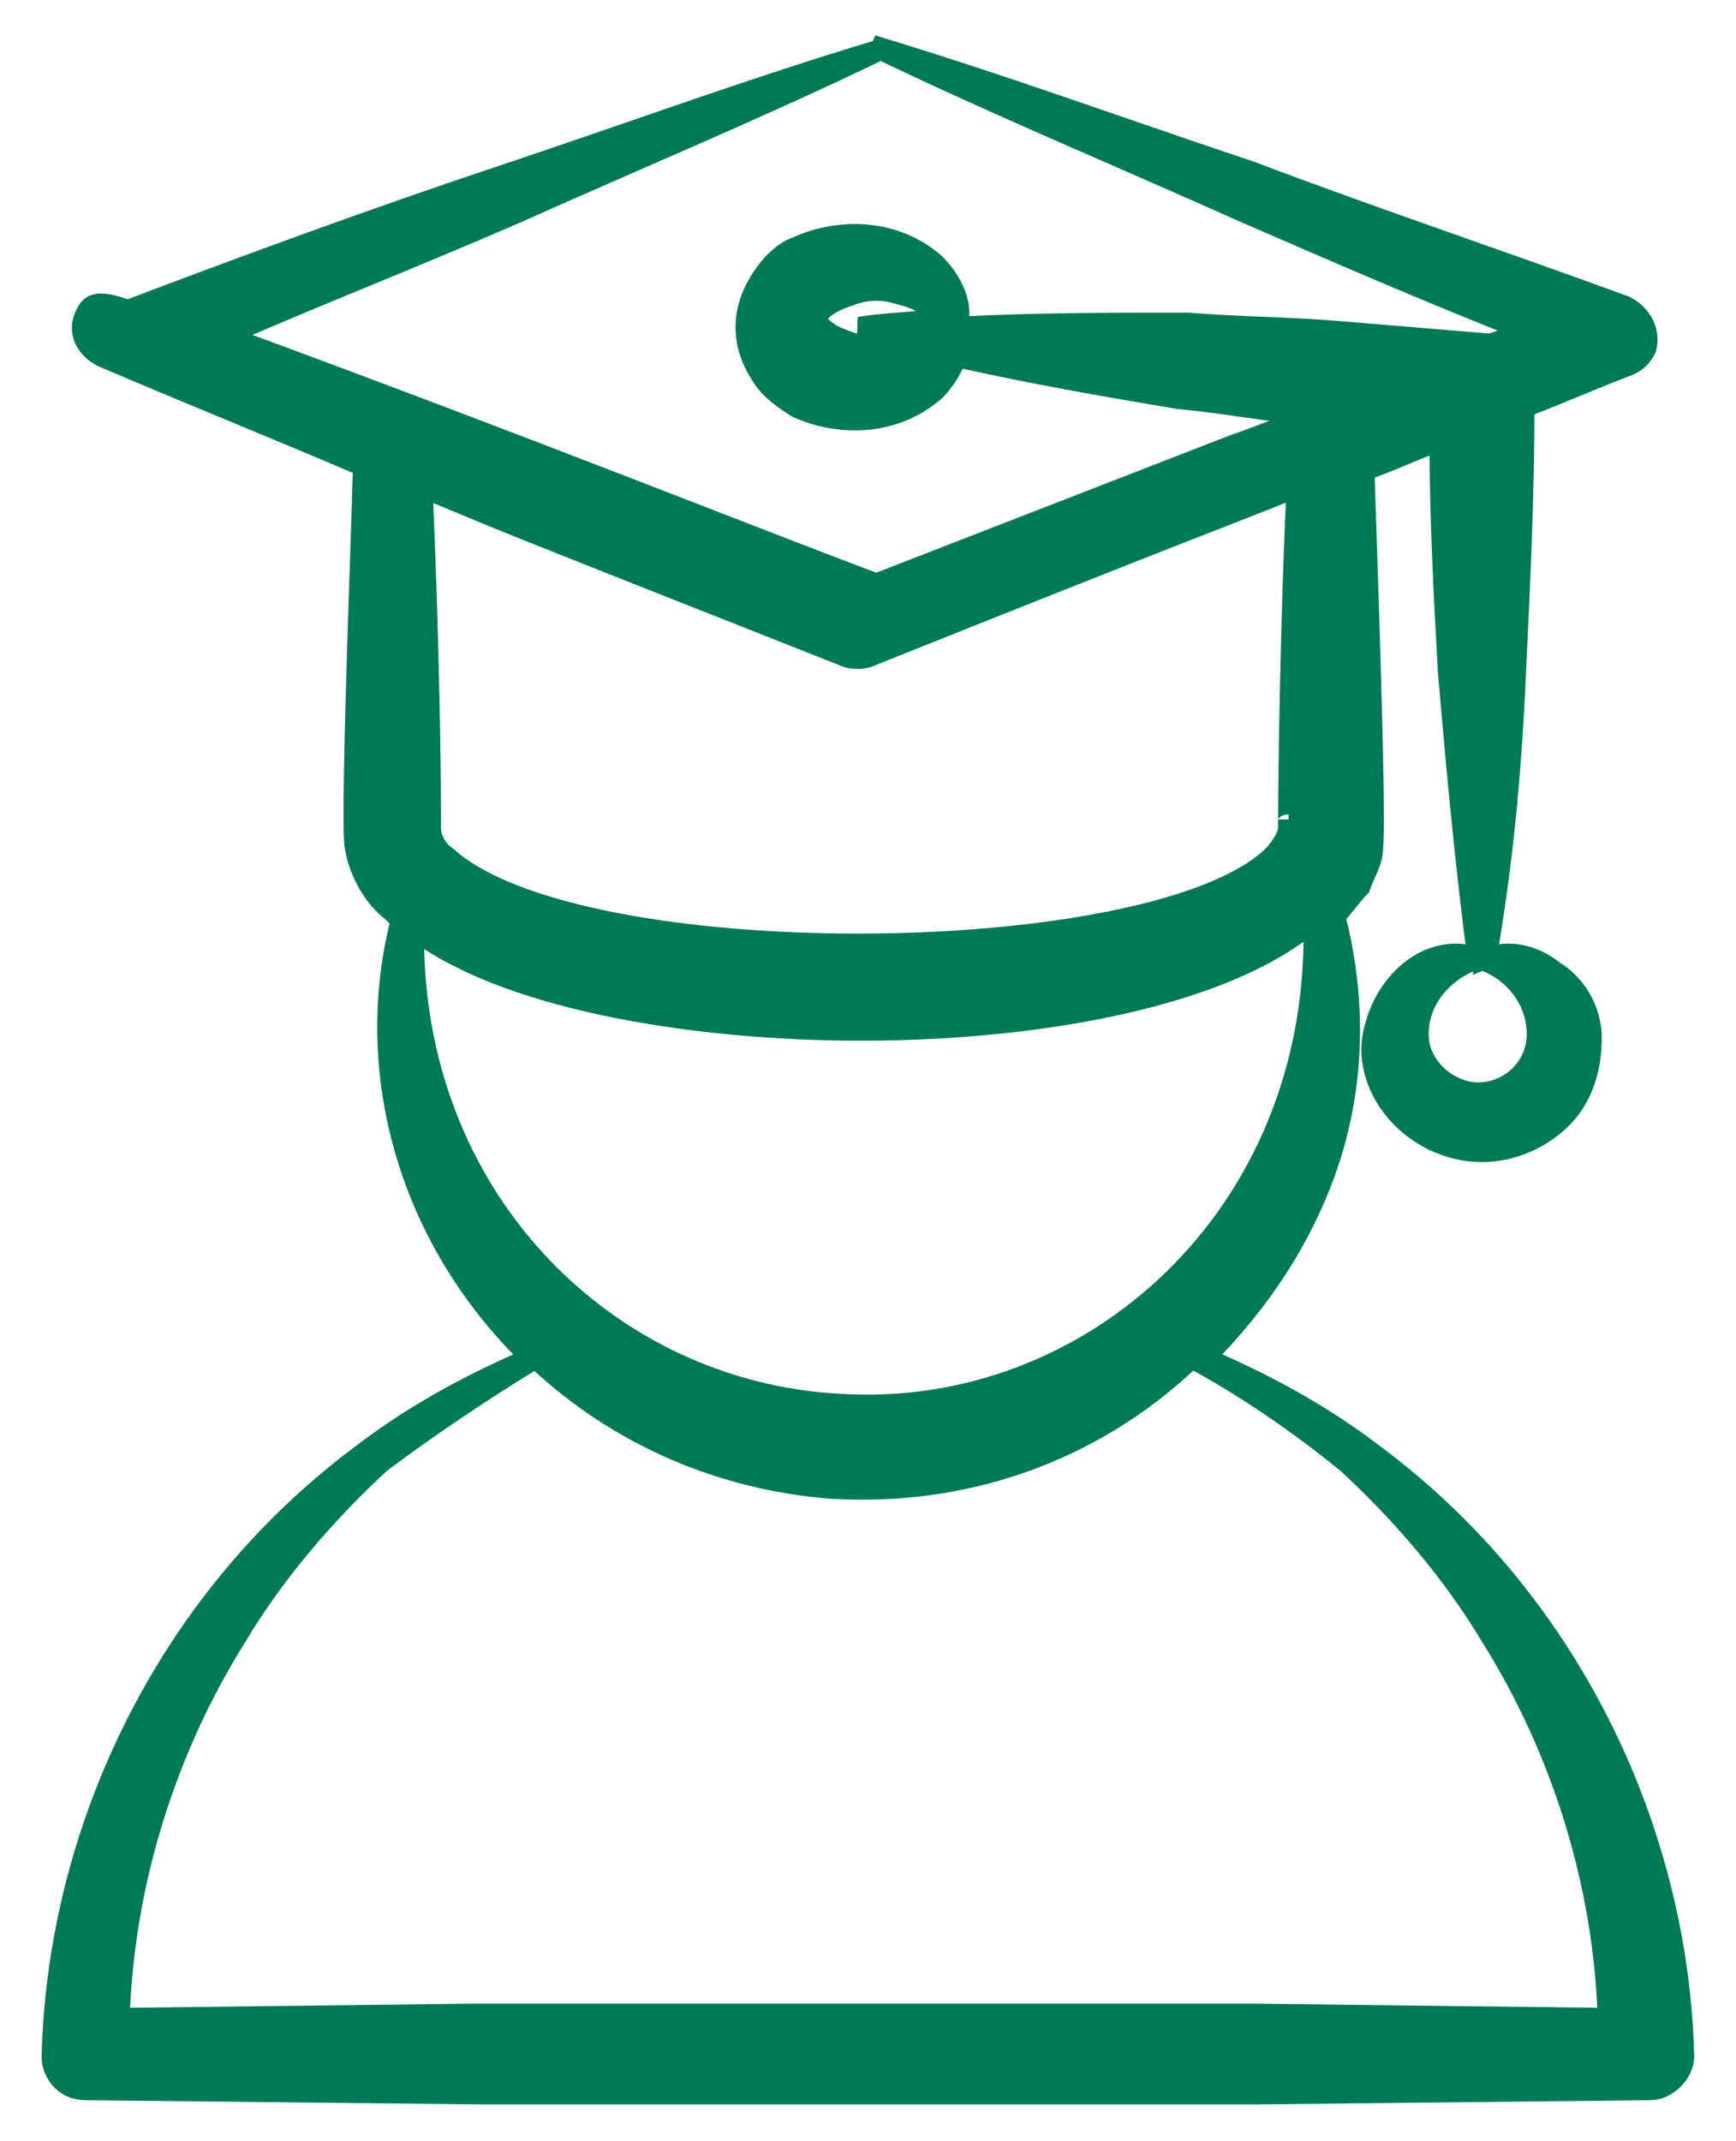
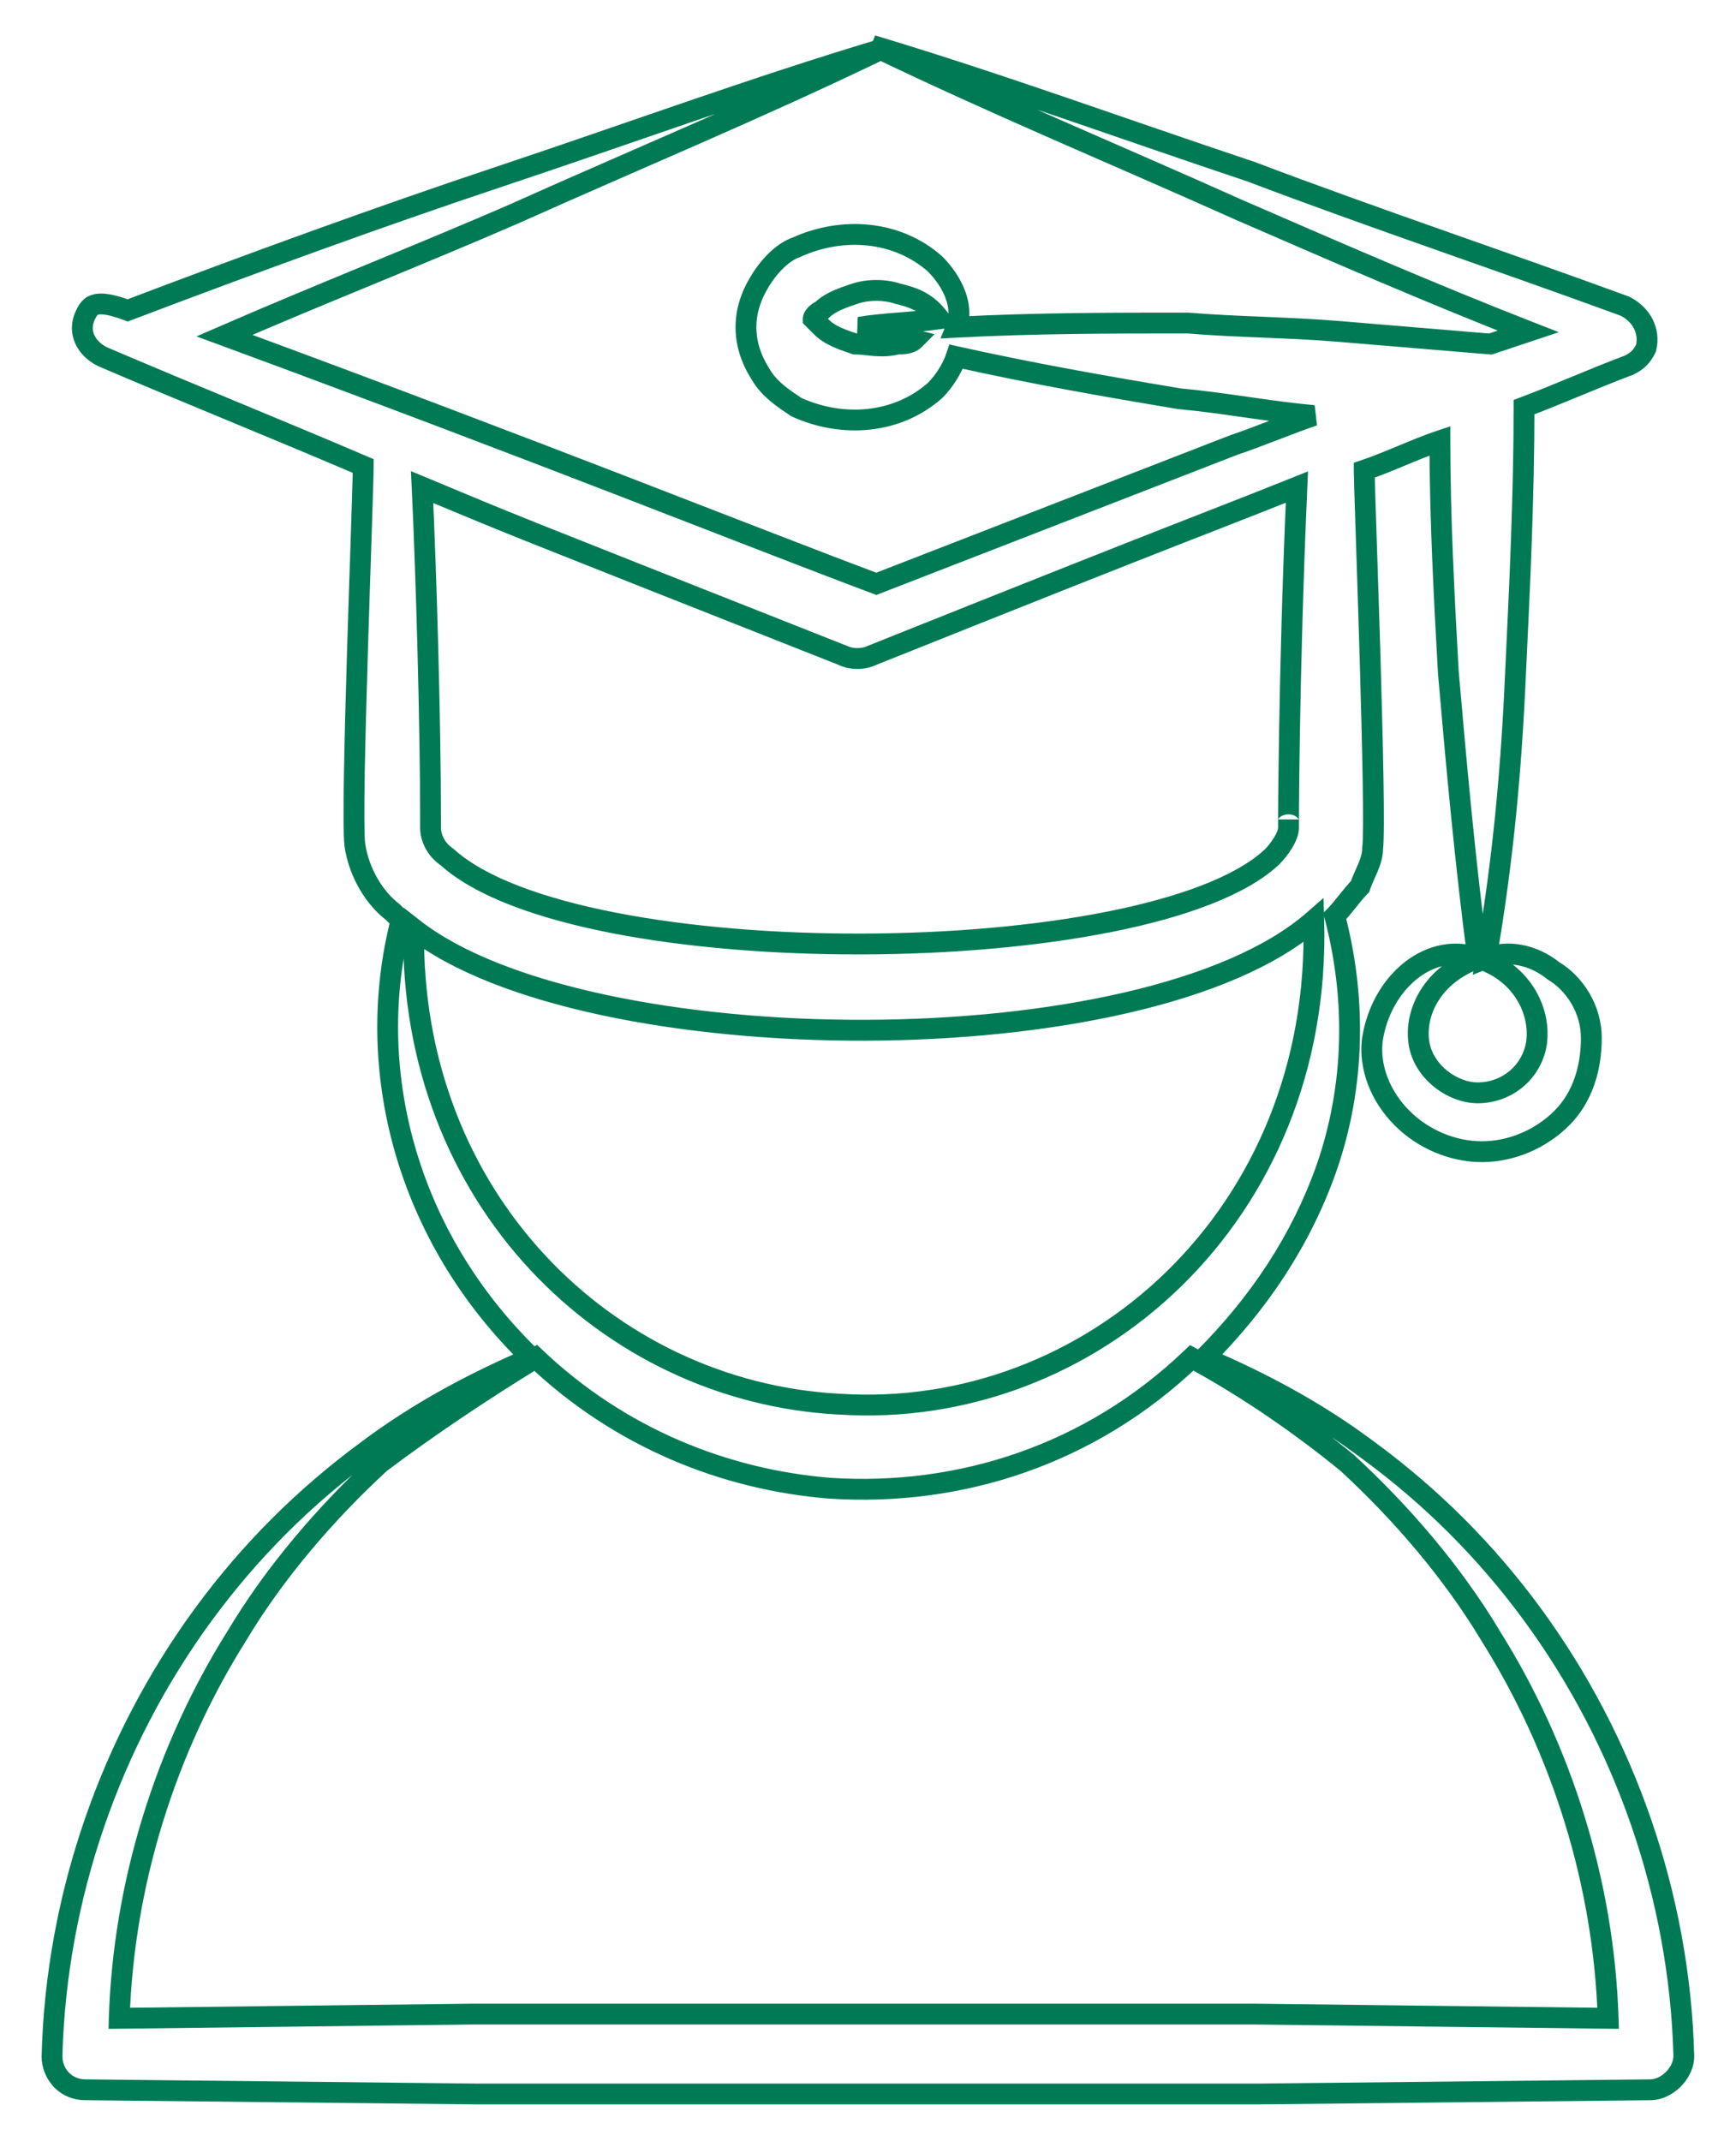
<svg xmlns="http://www.w3.org/2000/svg" width="30" height="37" viewBox="0 0 30 37" fill="none">
  <mask id="path-1-outside-1_912_25564" maskUnits="userSpaceOnUse" x="-0.102" y="-0.216" width="30" height="37" fill="black">
    <rect fill="white" x="-0.102" y="-0.216" width="30" height="37" />
    <path d="M3.515 27.897C1.916 30.078 0.971 32.768 0.898 35.53C0.898 35.821 1.116 36.111 1.48 36.111L8.239 36.184H14.998H21.758L28.517 36.111C28.808 36.111 29.098 35.821 29.098 35.53C29.026 32.768 28.081 30.078 26.482 27.897C25.683 26.807 24.738 25.862 23.647 25.062C22.775 24.408 21.83 23.899 20.813 23.463C21.758 22.518 22.485 21.428 22.921 20.192C23.429 18.738 23.429 17.212 23.066 15.831C23.211 15.685 23.357 15.467 23.502 15.322C23.575 15.104 23.72 14.886 23.72 14.668C23.793 14.086 23.575 8.489 23.575 8.126C24.011 7.98 24.447 7.762 24.883 7.617C24.883 8.925 24.956 10.306 25.028 11.615C25.174 13.287 25.319 14.886 25.537 16.558C26.264 16.776 26.627 17.43 26.555 18.012C26.482 18.52 26.046 18.884 25.537 18.884C25.101 18.884 24.592 18.52 24.52 18.012C24.447 17.503 24.738 16.849 25.537 16.558C25.174 16.412 24.738 16.485 24.374 16.776C24.011 17.067 23.793 17.503 23.72 17.939C23.647 18.448 23.865 18.956 24.229 19.32C24.592 19.683 25.101 19.901 25.61 19.901C26.119 19.901 26.627 19.683 26.991 19.32C27.354 18.956 27.5 18.448 27.5 17.939C27.5 17.43 27.209 16.994 26.845 16.776C26.482 16.485 26.046 16.412 25.683 16.558C25.973 14.886 26.119 13.287 26.191 11.615C26.264 10.088 26.337 8.562 26.337 7.035C26.918 6.817 27.572 6.527 28.154 6.308C28.299 6.236 28.372 6.163 28.444 6.018C28.517 5.727 28.372 5.436 28.081 5.291C25.901 4.491 23.72 3.764 21.612 2.965C19.432 2.238 17.252 1.438 15.071 0.784C17.179 1.802 19.287 2.674 21.394 3.619C23.066 4.346 24.738 5.073 26.409 5.727C26.191 5.8 25.973 5.872 25.755 5.945C24.883 5.872 24.011 5.8 23.139 5.727C22.267 5.654 21.394 5.654 20.522 5.582C19.214 5.582 17.906 5.582 16.525 5.654C16.67 5.291 16.452 4.855 16.161 4.564C15.507 3.982 14.562 3.91 13.763 4.273C13.545 4.346 13.327 4.564 13.181 4.782C13.036 5 12.891 5.291 12.891 5.654C12.891 6.018 13.036 6.308 13.181 6.527C13.327 6.745 13.545 6.89 13.763 7.035C14.562 7.399 15.507 7.326 16.161 6.745C16.307 6.599 16.452 6.381 16.525 6.163C17.833 6.454 19.069 6.672 20.377 6.89C21.176 6.963 21.903 7.108 22.703 7.181C22.267 7.326 21.758 7.544 21.322 7.69L15.144 10.088C12.818 9.216 9.402 7.835 3.878 5.8C5.55 5.073 7.222 4.418 8.893 3.692C11.001 2.747 13.109 1.874 15.216 0.857C13.036 1.511 10.856 2.31 8.675 3.037C6.495 3.764 4.314 4.564 2.207 5.363C1.625 5.145 1.553 5.291 1.48 5.436C1.335 5.727 1.48 6.018 1.771 6.163C3.297 6.817 4.75 7.399 6.277 8.053C6.277 8.562 6.059 13.941 6.131 14.595C6.204 15.104 6.495 15.54 6.786 15.758C6.858 15.831 6.858 15.831 6.931 15.903C6.277 18.448 7.004 21.355 9.184 23.463C8.166 23.899 7.222 24.408 6.349 25.062C5.259 25.862 4.314 26.807 3.515 27.897ZM14.853 5.654C15.144 5.727 15.507 5.8 15.798 5.872C15.725 5.945 15.58 5.945 15.507 5.945C15.216 6.018 14.998 5.945 14.78 5.945C14.562 5.872 14.344 5.8 14.199 5.654C14.126 5.582 14.054 5.509 14.054 5.509C14.054 5.509 14.054 5.436 14.199 5.363C14.344 5.218 14.562 5.145 14.78 5.073C14.998 5 15.289 5 15.507 5.073C15.798 5.145 16.016 5.218 16.234 5.509C15.725 5.582 15.289 5.582 14.853 5.654ZM14.562 11.324C14.708 11.397 14.926 11.397 15.071 11.324C20.886 8.998 20.595 9.143 22.412 8.416C22.267 11.688 22.267 14.377 22.267 14.159V14.304C22.267 14.45 22.121 14.668 21.976 14.813C19.868 16.776 9.983 16.849 7.73 14.813C7.512 14.668 7.44 14.45 7.44 14.304C7.44 14.232 7.44 14.232 7.44 14.159C7.44 12.487 7.367 9.943 7.294 8.416C9.039 9.143 8.312 8.853 14.562 11.324ZM7.149 16.049C10.129 18.375 19.795 18.448 22.703 15.903C22.848 20.992 18.851 24.554 14.49 24.263C10.492 24.045 7.076 20.701 7.149 16.049ZM9.257 23.463C10.71 24.844 12.527 25.571 14.344 25.717C16.597 25.862 18.851 25.135 20.595 23.463C21.54 23.972 22.485 24.626 23.284 25.28C24.229 26.153 25.101 27.17 25.755 28.261C26.991 30.223 27.718 32.55 27.79 34.876L21.685 34.803H14.926H8.166L2.061 34.876C2.134 32.55 2.861 30.223 4.096 28.261C4.75 27.17 5.623 26.153 6.568 25.28C7.44 24.626 8.312 24.045 9.257 23.463Z" />
  </mask>
-   <path d="M3.515 27.897C1.916 30.078 0.971 32.768 0.898 35.53C0.898 35.821 1.116 36.111 1.48 36.111L8.239 36.184H14.998H21.758L28.517 36.111C28.808 36.111 29.098 35.821 29.098 35.53C29.026 32.768 28.081 30.078 26.482 27.897C25.683 26.807 24.738 25.862 23.647 25.062C22.775 24.408 21.83 23.899 20.813 23.463C21.758 22.518 22.485 21.428 22.921 20.192C23.429 18.738 23.429 17.212 23.066 15.831C23.211 15.685 23.357 15.467 23.502 15.322C23.575 15.104 23.72 14.886 23.72 14.668C23.793 14.086 23.575 8.489 23.575 8.126C24.011 7.98 24.447 7.762 24.883 7.617C24.883 8.925 24.956 10.306 25.028 11.615C25.174 13.287 25.319 14.886 25.537 16.558C26.264 16.776 26.627 17.43 26.555 18.012C26.482 18.52 26.046 18.884 25.537 18.884C25.101 18.884 24.592 18.52 24.52 18.012C24.447 17.503 24.738 16.849 25.537 16.558C25.174 16.412 24.738 16.485 24.374 16.776C24.011 17.067 23.793 17.503 23.72 17.939C23.647 18.448 23.865 18.956 24.229 19.32C24.592 19.683 25.101 19.901 25.61 19.901C26.119 19.901 26.627 19.683 26.991 19.32C27.354 18.956 27.5 18.448 27.5 17.939C27.5 17.43 27.209 16.994 26.845 16.776C26.482 16.485 26.046 16.412 25.683 16.558C25.973 14.886 26.119 13.287 26.191 11.615C26.264 10.088 26.337 8.562 26.337 7.035C26.918 6.817 27.572 6.527 28.154 6.308C28.299 6.236 28.372 6.163 28.444 6.018C28.517 5.727 28.372 5.436 28.081 5.291C25.901 4.491 23.72 3.764 21.612 2.965C19.432 2.238 17.252 1.438 15.071 0.784C17.179 1.802 19.287 2.674 21.394 3.619C23.066 4.346 24.738 5.073 26.409 5.727C26.191 5.8 25.973 5.872 25.755 5.945C24.883 5.872 24.011 5.8 23.139 5.727C22.267 5.654 21.394 5.654 20.522 5.582C19.214 5.582 17.906 5.582 16.525 5.654C16.67 5.291 16.452 4.855 16.161 4.564C15.507 3.982 14.562 3.91 13.763 4.273C13.545 4.346 13.327 4.564 13.181 4.782C13.036 5 12.891 5.291 12.891 5.654C12.891 6.018 13.036 6.308 13.181 6.527C13.327 6.745 13.545 6.89 13.763 7.035C14.562 7.399 15.507 7.326 16.161 6.745C16.307 6.599 16.452 6.381 16.525 6.163C17.833 6.454 19.069 6.672 20.377 6.89C21.176 6.963 21.903 7.108 22.703 7.181C22.267 7.326 21.758 7.544 21.322 7.69L15.144 10.088C12.818 9.216 9.402 7.835 3.878 5.8C5.55 5.073 7.222 4.418 8.893 3.692C11.001 2.747 13.109 1.874 15.216 0.857C13.036 1.511 10.856 2.31 8.675 3.037C6.495 3.764 4.314 4.564 2.207 5.363C1.625 5.145 1.553 5.291 1.48 5.436C1.335 5.727 1.48 6.018 1.771 6.163C3.297 6.817 4.75 7.399 6.277 8.053C6.277 8.562 6.059 13.941 6.131 14.595C6.204 15.104 6.495 15.54 6.786 15.758C6.858 15.831 6.858 15.831 6.931 15.903C6.277 18.448 7.004 21.355 9.184 23.463C8.166 23.899 7.222 24.408 6.349 25.062C5.259 25.862 4.314 26.807 3.515 27.897ZM14.853 5.654C15.144 5.727 15.507 5.8 15.798 5.872C15.725 5.945 15.58 5.945 15.507 5.945C15.216 6.018 14.998 5.945 14.78 5.945C14.562 5.872 14.344 5.8 14.199 5.654C14.126 5.582 14.054 5.509 14.054 5.509C14.054 5.509 14.054 5.436 14.199 5.363C14.344 5.218 14.562 5.145 14.78 5.073C14.998 5 15.289 5 15.507 5.073C15.798 5.145 16.016 5.218 16.234 5.509C15.725 5.582 15.289 5.582 14.853 5.654ZM14.562 11.324C14.708 11.397 14.926 11.397 15.071 11.324C20.886 8.998 20.595 9.143 22.412 8.416C22.267 11.688 22.267 14.377 22.267 14.159V14.304C22.267 14.45 22.121 14.668 21.976 14.813C19.868 16.776 9.983 16.849 7.73 14.813C7.512 14.668 7.44 14.45 7.44 14.304C7.44 14.232 7.44 14.232 7.44 14.159C7.44 12.487 7.367 9.943 7.294 8.416C9.039 9.143 8.312 8.853 14.562 11.324ZM7.149 16.049C10.129 18.375 19.795 18.448 22.703 15.903C22.848 20.992 18.851 24.554 14.49 24.263C10.492 24.045 7.076 20.701 7.149 16.049ZM9.257 23.463C10.71 24.844 12.527 25.571 14.344 25.717C16.597 25.862 18.851 25.135 20.595 23.463C21.54 23.972 22.485 24.626 23.284 25.28C24.229 26.153 25.101 27.17 25.755 28.261C26.991 30.223 27.718 32.55 27.79 34.876L21.685 34.803H14.926H8.166L2.061 34.876C2.134 32.55 2.861 30.223 4.096 28.261C4.75 27.17 5.623 26.153 6.568 25.28C7.44 24.626 8.312 24.045 9.257 23.463Z" fill="#007A55" />
  <path d="M0.898 35.53L0.718 35.525V35.53H0.898ZM1.48 36.111L1.482 35.931H1.48V36.111ZM8.239 36.184L8.237 36.364H8.239V36.184ZM21.758 36.184V36.364L21.76 36.364L21.758 36.184ZM28.517 36.111V35.931L28.515 35.931L28.517 36.111ZM29.098 35.53H29.279L29.278 35.525L29.098 35.53ZM23.647 25.062L23.539 25.206L23.541 25.208L23.647 25.062ZM20.813 23.463L20.686 23.336L20.498 23.524L20.742 23.629L20.813 23.463ZM22.921 20.192L23.09 20.252L23.09 20.252L22.921 20.192ZM23.066 15.831L22.939 15.704L22.866 15.777L22.892 15.877L23.066 15.831ZM23.502 15.322L23.629 15.449L23.659 15.419L23.673 15.379L23.502 15.322ZM23.72 14.668L23.541 14.646L23.54 14.657V14.668H23.72ZM23.575 8.126L23.518 7.955L23.395 7.996V8.126H23.575ZM24.883 7.617H25.063V7.367L24.826 7.446L24.883 7.617ZM25.028 11.615L24.849 11.625L24.849 11.63L25.028 11.615ZM26.555 18.012L26.733 18.037L26.733 18.034L26.555 18.012ZM23.72 17.939L23.543 17.909L23.542 17.913L23.72 17.939ZM26.845 16.776L26.733 16.916L26.742 16.924L26.753 16.93L26.845 16.776ZM25.683 16.558L25.505 16.527L25.45 16.845L25.749 16.725L25.683 16.558ZM26.191 11.615L26.011 11.606L26.011 11.607L26.191 11.615ZM26.337 7.035L26.273 6.867L26.157 6.911V7.035H26.337ZM28.154 6.308L28.217 6.477L28.226 6.474L28.234 6.469L28.154 6.308ZM28.444 6.018L28.605 6.098L28.614 6.08L28.619 6.061L28.444 6.018ZM28.081 5.291L28.161 5.13L28.152 5.125L28.143 5.122L28.081 5.291ZM21.612 2.965L21.676 2.796L21.669 2.794L21.612 2.965ZM15.071 0.784L15.123 0.612L14.993 0.946L15.071 0.784ZM21.394 3.619L21.321 3.783L21.323 3.784L21.394 3.619ZM26.409 5.727L26.466 5.898L26.938 5.74L26.475 5.559L26.409 5.727ZM25.755 5.945L25.74 6.124L25.777 6.127L25.812 6.116L25.755 5.945ZM20.522 5.582L20.537 5.402L20.53 5.402H20.522V5.582ZM16.525 5.654L16.358 5.587L16.253 5.849L16.534 5.834L16.525 5.654ZM16.161 4.564L16.289 4.436L16.281 4.429L16.161 4.564ZM13.763 4.273L13.82 4.444L13.829 4.441L13.837 4.437L13.763 4.273ZM13.763 7.035L13.663 7.185L13.675 7.193L13.688 7.199L13.763 7.035ZM16.161 6.745L16.281 6.879L16.289 6.872L16.161 6.745ZM16.525 6.163L16.564 5.987L16.405 5.952L16.354 6.106L16.525 6.163ZM20.377 6.89L20.347 7.068L20.36 7.069L20.377 6.89ZM22.703 7.181L22.759 7.351L22.719 7.001L22.703 7.181ZM21.322 7.69L21.265 7.519L21.256 7.522L21.322 7.69ZM15.144 10.088L15.081 10.257L15.145 10.281L15.209 10.256L15.144 10.088ZM3.878 5.8L3.807 5.635L3.395 5.813L3.816 5.968L3.878 5.8ZM8.893 3.692L8.965 3.857L8.967 3.856L8.893 3.692ZM15.216 0.857L15.295 1.019L15.165 0.684L15.216 0.857ZM2.207 5.363L2.143 5.532L2.207 5.556L2.271 5.532L2.207 5.363ZM1.771 6.163L1.69 6.324L1.7 6.329L1.771 6.163ZM6.277 8.053H6.457V7.934L6.348 7.888L6.277 8.053ZM6.131 14.595L5.952 14.615L5.953 14.62L6.131 14.595ZM6.786 15.758L6.913 15.631L6.904 15.622L6.894 15.614L6.786 15.758ZM6.931 15.903L7.105 15.948L7.131 15.849L7.058 15.776L6.931 15.903ZM9.184 23.463L9.255 23.629L9.504 23.522L9.309 23.334L9.184 23.463ZM6.349 25.062L6.456 25.208L6.457 25.206L6.349 25.062ZM14.853 5.654L14.823 5.477L14.809 5.829L14.853 5.654ZM15.798 5.872L15.925 6L16.15 5.775L15.842 5.698L15.798 5.872ZM15.507 5.945V5.765H15.485L15.463 5.77L15.507 5.945ZM14.78 5.945L14.723 6.116L14.751 6.125H14.78V5.945ZM14.199 5.654L14.326 5.527L14.199 5.654ZM14.054 5.509L13.874 5.509L13.874 5.583L13.926 5.636L14.054 5.509ZM14.199 5.363L14.28 5.524L14.306 5.511L14.326 5.491L14.199 5.363ZM15.507 5.073L15.45 5.244L15.463 5.247L15.507 5.073ZM16.234 5.509L16.259 5.687L16.56 5.644L16.378 5.401L16.234 5.509ZM14.562 11.324L14.643 11.163L14.636 11.159L14.629 11.157L14.562 11.324ZM15.071 11.324L15.004 11.157L14.997 11.16L14.991 11.163L15.071 11.324ZM22.412 8.416L22.592 8.424L22.604 8.146L22.345 8.249L22.412 8.416ZM21.976 14.813L22.099 14.945L22.103 14.94L21.976 14.813ZM7.73 14.813L7.851 14.68L7.841 14.671L7.83 14.663L7.73 14.813ZM7.294 8.416L7.364 8.25L7.101 8.141L7.115 8.425L7.294 8.416ZM7.149 16.049L7.26 15.907L6.975 15.684L6.969 16.046L7.149 16.049ZM22.703 15.903L22.883 15.898L22.872 15.516L22.584 15.768L22.703 15.903ZM14.49 24.263L14.502 24.083L14.499 24.083L14.49 24.263ZM9.257 23.463L9.381 23.333L9.28 23.237L9.162 23.31L9.257 23.463ZM14.344 25.717L14.33 25.896L14.333 25.896L14.344 25.717ZM20.595 23.463L20.68 23.305L20.565 23.243L20.47 23.333L20.595 23.463ZM23.284 25.28L23.406 25.148L23.398 25.141L23.284 25.28ZM25.755 28.261L25.601 28.353L25.603 28.357L25.755 28.261ZM27.79 34.876L27.788 35.056L27.976 35.058L27.97 34.87L27.79 34.876ZM21.685 34.803L21.687 34.623H21.685V34.803ZM8.166 34.803V34.623L8.164 34.623L8.166 34.803ZM2.061 34.876L1.881 34.87L1.876 35.058L2.063 35.056L2.061 34.876ZM4.096 28.261L4.249 28.357L4.251 28.353L4.096 28.261ZM6.568 25.28L6.46 25.137L6.452 25.142L6.445 25.148L6.568 25.28ZM3.515 27.897L3.37 27.791C1.75 30.001 0.792 32.725 0.719 35.525L0.898 35.53L1.078 35.535C1.15 32.81 2.082 30.155 3.66 28.004L3.515 27.897ZM0.898 35.53H0.718C0.718 35.905 1.003 36.291 1.48 36.291V36.111V35.931C1.23 35.931 1.078 35.736 1.078 35.53H0.898ZM1.48 36.111L1.478 36.291L8.237 36.364L8.239 36.184L8.241 36.004L1.482 35.931L1.48 36.111ZM8.239 36.184V36.364H14.998V36.184V36.004H8.239V36.184ZM14.998 36.184V36.364H21.758V36.184V36.004H14.998V36.184ZM21.758 36.184L21.76 36.364L28.519 36.291L28.517 36.111L28.515 35.931L21.756 36.004L21.758 36.184ZM28.517 36.111V36.291C28.721 36.291 28.91 36.191 29.044 36.057C29.178 35.923 29.278 35.734 29.278 35.53H29.098H28.918C28.918 35.617 28.873 35.718 28.789 35.802C28.706 35.886 28.604 35.931 28.517 35.931V36.111ZM29.098 35.53L29.278 35.525C29.205 32.725 28.247 30.001 26.627 27.791L26.482 27.897L26.337 28.004C27.915 30.155 28.847 32.81 28.919 35.535L29.098 35.53ZM26.482 27.897L26.627 27.791C25.817 26.686 24.859 25.728 23.754 24.917L23.647 25.062L23.541 25.208C24.616 25.996 25.548 26.928 26.337 28.004L26.482 27.897ZM23.647 25.062L23.755 24.918C22.869 24.253 21.911 23.738 20.884 23.298L20.813 23.463L20.742 23.629C21.75 24.061 22.681 24.563 23.539 25.206L23.647 25.062ZM20.813 23.463L20.94 23.59C21.901 22.629 22.644 21.516 23.09 20.252L22.921 20.192L22.751 20.132C22.325 21.34 21.614 22.407 20.686 23.336L20.813 23.463ZM22.921 20.192L23.09 20.252C23.612 18.761 23.612 17.197 23.24 15.785L23.066 15.831L22.892 15.877C23.247 17.227 23.246 18.716 22.751 20.133L22.921 20.192ZM23.066 15.831L23.193 15.958C23.274 15.877 23.354 15.778 23.425 15.689C23.499 15.596 23.565 15.514 23.629 15.449L23.502 15.322L23.375 15.195C23.294 15.276 23.215 15.375 23.143 15.464C23.069 15.557 23.003 15.639 22.939 15.704L23.066 15.831ZM23.502 15.322L23.673 15.379C23.707 15.277 23.752 15.19 23.805 15.064C23.852 14.951 23.9 14.814 23.9 14.668H23.72H23.54C23.54 14.739 23.516 14.821 23.472 14.926C23.434 15.018 23.37 15.149 23.331 15.265L23.502 15.322ZM23.72 14.668L23.899 14.69C23.919 14.529 23.918 14.053 23.908 13.448C23.898 12.835 23.877 12.069 23.855 11.31C23.809 9.787 23.755 8.304 23.755 8.126H23.575H23.395C23.395 8.311 23.45 9.808 23.495 11.32C23.517 12.079 23.538 12.843 23.548 13.454C23.558 14.074 23.558 14.516 23.541 14.646L23.72 14.668ZM23.575 8.126L23.632 8.296C23.857 8.221 24.081 8.128 24.298 8.037C24.517 7.946 24.729 7.858 24.94 7.788L24.883 7.617L24.826 7.446C24.601 7.521 24.377 7.615 24.16 7.705C23.94 7.796 23.729 7.885 23.518 7.955L23.575 8.126ZM24.883 7.617H24.703C24.703 8.931 24.776 10.317 24.849 11.625L25.028 11.615L25.208 11.605C25.135 10.296 25.063 8.92 25.063 7.617H24.883ZM25.028 11.615L24.849 11.63C24.994 13.302 25.14 14.905 25.359 16.581L25.537 16.558L25.716 16.534C25.498 14.867 25.353 13.271 25.208 11.599L25.028 11.615ZM25.537 16.558L25.485 16.73C26.129 16.923 26.438 17.496 26.376 17.989L26.555 18.012L26.733 18.034C26.817 17.364 26.399 16.628 25.589 16.385L25.537 16.558ZM26.555 18.012L26.376 17.986C26.317 18.403 25.959 18.704 25.537 18.704V18.884V19.064C26.132 19.064 26.647 18.638 26.733 18.037L26.555 18.012ZM25.537 18.884V18.704C25.366 18.704 25.169 18.631 25.005 18.499C24.843 18.367 24.727 18.187 24.698 17.986L24.52 18.012L24.341 18.037C24.385 18.345 24.56 18.601 24.779 18.778C24.997 18.955 25.272 19.064 25.537 19.064V18.884ZM24.52 18.012L24.698 17.986C24.638 17.566 24.875 16.99 25.599 16.727L25.537 16.558L25.476 16.389C24.601 16.707 24.256 17.439 24.341 18.037L24.52 18.012ZM25.537 16.558L25.604 16.391C25.172 16.218 24.669 16.31 24.262 16.635L24.374 16.776L24.487 16.916C24.807 16.66 25.175 16.607 25.47 16.725L25.537 16.558ZM24.374 16.776L24.262 16.635C23.858 16.959 23.621 17.438 23.543 17.909L23.72 17.939L23.898 17.968C23.964 17.568 24.164 17.175 24.487 16.916L24.374 16.776ZM23.72 17.939L23.542 17.913C23.46 18.49 23.707 19.053 24.102 19.447L24.229 19.32L24.356 19.193C24.024 18.86 23.835 18.405 23.898 17.964L23.72 17.939ZM24.229 19.32L24.102 19.447C24.497 19.843 25.051 20.081 25.61 20.081V19.901V19.721C25.151 19.721 24.687 19.524 24.356 19.193L24.229 19.32ZM25.61 19.901V20.081C26.168 20.081 26.722 19.843 27.118 19.447L26.991 19.32L26.863 19.193C26.532 19.524 26.069 19.721 25.61 19.721V19.901ZM26.991 19.32L27.118 19.447C27.525 19.04 27.68 18.479 27.68 17.939H27.5H27.32C27.32 18.416 27.183 18.873 26.863 19.193L26.991 19.32ZM27.5 17.939H27.68C27.68 17.362 27.351 16.869 26.938 16.621L26.845 16.776L26.753 16.93C27.066 17.118 27.32 17.498 27.32 17.939H27.5ZM26.845 16.776L26.958 16.635C26.551 16.31 26.047 16.218 25.616 16.391L25.683 16.558L25.749 16.725C26.044 16.607 26.413 16.66 26.733 16.916L26.845 16.776ZM25.683 16.558L25.86 16.588C26.152 14.907 26.298 13.3 26.371 11.623L26.191 11.615L26.011 11.607C25.939 13.273 25.794 14.864 25.505 16.527L25.683 16.558ZM26.191 11.615L26.371 11.623C26.444 10.098 26.517 8.567 26.517 7.035H26.337H26.157C26.157 8.557 26.084 10.079 26.011 11.606L26.191 11.615ZM26.337 7.035L26.4 7.204C26.694 7.094 27.005 6.965 27.314 6.838C27.623 6.711 27.929 6.585 28.217 6.477L28.154 6.308L28.09 6.14C27.797 6.25 27.485 6.378 27.177 6.505C26.867 6.633 26.561 6.759 26.273 6.867L26.337 7.035ZM28.154 6.308L28.234 6.469C28.318 6.428 28.39 6.381 28.453 6.318C28.517 6.254 28.564 6.182 28.605 6.098L28.444 6.018L28.283 5.937C28.252 5.999 28.226 6.036 28.199 6.063C28.172 6.09 28.135 6.117 28.073 6.147L28.154 6.308ZM28.444 6.018L28.619 6.061C28.715 5.679 28.518 5.308 28.161 5.13L28.081 5.291L28 5.452C28.225 5.564 28.32 5.775 28.27 5.974L28.444 6.018ZM28.081 5.291L28.143 5.122C25.953 4.319 23.786 3.597 21.676 2.796L21.612 2.965L21.549 3.133C23.654 3.932 25.848 4.664 28.019 5.46L28.081 5.291ZM21.612 2.965L21.669 2.794C19.496 2.069 17.306 1.267 15.123 0.612L15.071 0.784L15.019 0.956C17.197 1.61 19.368 2.406 21.555 3.135L21.612 2.965ZM15.071 0.784L14.993 0.946C17.103 1.965 19.22 2.841 21.321 3.783L21.394 3.619L21.468 3.455C19.354 2.507 17.254 1.638 15.149 0.622L15.071 0.784ZM21.394 3.619L21.323 3.784C22.994 4.511 24.668 5.239 26.344 5.895L26.409 5.727L26.475 5.559C24.807 4.907 23.138 4.181 21.466 3.454L21.394 3.619ZM26.409 5.727L26.352 5.556C26.243 5.593 26.134 5.629 26.025 5.665C25.916 5.702 25.807 5.738 25.698 5.774L25.755 5.945L25.812 6.116C25.921 6.079 26.03 6.043 26.139 6.007C26.248 5.97 26.357 5.934 26.466 5.898L26.409 5.727ZM25.755 5.945L25.77 5.766C25.334 5.729 24.898 5.693 24.462 5.657C24.026 5.62 23.59 5.584 23.154 5.548L23.139 5.727L23.124 5.906C23.56 5.943 23.996 5.979 24.432 6.015C24.868 6.052 25.304 6.088 25.74 6.124L25.755 5.945ZM23.139 5.727L23.154 5.548C22.713 5.511 22.273 5.493 21.838 5.474C21.401 5.456 20.969 5.438 20.537 5.402L20.522 5.582L20.507 5.761C20.948 5.798 21.387 5.816 21.823 5.834C22.26 5.852 22.692 5.87 23.124 5.906L23.139 5.727ZM20.522 5.582V5.402C19.215 5.402 17.902 5.401 16.515 5.474L16.525 5.654L16.534 5.834C17.91 5.762 19.213 5.762 20.522 5.762V5.582ZM16.525 5.654L16.692 5.721C16.786 5.485 16.758 5.237 16.675 5.018C16.591 4.799 16.448 4.596 16.289 4.437L16.161 4.564L16.034 4.691C16.165 4.822 16.276 4.983 16.338 5.146C16.4 5.309 16.409 5.46 16.358 5.587L16.525 5.654ZM16.161 4.564L16.281 4.429C15.565 3.793 14.541 3.721 13.688 4.109L13.763 4.273L13.837 4.437C14.583 4.098 15.449 4.172 16.042 4.698L16.161 4.564ZM13.763 4.273L13.706 4.102C13.432 4.194 13.186 4.451 13.032 4.682L13.181 4.782L13.331 4.882C13.468 4.677 13.658 4.498 13.82 4.444L13.763 4.273ZM13.181 4.782L13.032 4.682C12.877 4.915 12.711 5.241 12.711 5.654H12.891H13.071C13.071 5.341 13.196 5.085 13.331 4.882L13.181 4.782ZM12.891 5.654H12.711C12.711 6.068 12.877 6.394 13.032 6.626L13.181 6.527L13.331 6.427C13.196 6.223 13.071 5.968 13.071 5.654H12.891ZM13.181 6.527L13.032 6.626C13.2 6.879 13.45 7.043 13.663 7.185L13.763 7.035L13.863 6.886C13.639 6.736 13.453 6.61 13.331 6.427L13.181 6.527ZM13.763 7.035L13.688 7.199C14.541 7.587 15.565 7.516 16.281 6.879L16.161 6.745L16.042 6.61C15.449 7.137 14.583 7.211 13.837 6.871L13.763 7.035ZM16.161 6.745L16.289 6.872C16.451 6.709 16.613 6.468 16.695 6.22L16.525 6.163L16.354 6.106C16.291 6.295 16.162 6.489 16.034 6.617L16.161 6.745ZM16.525 6.163L16.486 6.339C17.799 6.631 19.038 6.849 20.347 7.067L20.377 6.89L20.406 6.712C19.099 6.494 17.867 6.277 16.564 5.987L16.525 6.163ZM20.377 6.89L20.36 7.069C20.755 7.105 21.132 7.159 21.514 7.214C21.895 7.268 22.281 7.323 22.686 7.36L22.703 7.181L22.719 7.001C22.324 6.966 21.947 6.912 21.565 6.857C21.184 6.803 20.798 6.748 20.393 6.711L20.377 6.89ZM22.703 7.181L22.646 7.01C22.423 7.084 22.183 7.177 21.948 7.267C21.71 7.358 21.478 7.448 21.265 7.519L21.322 7.69L21.379 7.86C21.601 7.786 21.841 7.694 22.077 7.603C22.314 7.512 22.546 7.423 22.759 7.351L22.703 7.181ZM21.322 7.69L21.256 7.522L15.079 9.921L15.144 10.088L15.209 10.256L21.387 7.857L21.322 7.69ZM15.144 10.088L15.207 9.92C12.89 9.051 9.461 7.665 3.941 5.631L3.878 5.8L3.816 5.968C9.343 8.005 12.746 9.381 15.081 10.257L15.144 10.088ZM3.878 5.8L3.95 5.965C4.784 5.602 5.618 5.257 6.455 4.912C7.29 4.567 8.127 4.221 8.965 3.857L8.893 3.692L8.822 3.527C7.987 3.889 7.153 4.234 6.317 4.579C5.482 4.924 4.644 5.27 3.807 5.635L3.878 5.8ZM8.893 3.692L8.967 3.856C11.068 2.914 13.184 2.038 15.295 1.019L15.216 0.857L15.138 0.695C13.033 1.711 10.934 2.579 8.82 3.527L8.893 3.692ZM15.216 0.857L15.165 0.684C12.981 1.339 10.791 2.142 8.618 2.867L8.675 3.037L8.732 3.208C10.92 2.479 13.091 1.682 15.268 1.029L15.216 0.857ZM8.675 3.037L8.618 2.867C6.435 3.595 4.252 4.395 2.143 5.195L2.207 5.363L2.271 5.532C4.377 4.733 6.555 3.934 8.732 3.208L8.675 3.037ZM2.207 5.363L2.27 5.195C1.976 5.085 1.765 5.046 1.605 5.09C1.42 5.14 1.353 5.287 1.319 5.356L1.48 5.436L1.641 5.517C1.679 5.44 1.685 5.441 1.7 5.437C1.74 5.426 1.856 5.424 2.143 5.532L2.207 5.363ZM1.48 5.436L1.319 5.356C1.223 5.548 1.221 5.748 1.296 5.925C1.37 6.098 1.514 6.236 1.69 6.324L1.771 6.163L1.851 6.002C1.737 5.945 1.662 5.865 1.627 5.783C1.594 5.705 1.592 5.615 1.641 5.517L1.48 5.436ZM1.771 6.163L1.7 6.329C2.464 6.656 3.21 6.965 3.955 7.274C4.7 7.583 5.444 7.892 6.206 8.218L6.277 8.053L6.348 7.888C5.583 7.56 4.837 7.251 4.093 6.942C3.348 6.633 2.604 6.324 1.842 5.998L1.771 6.163ZM6.277 8.053H6.097C6.097 8.304 6.043 9.769 5.997 11.264C5.974 12.009 5.954 12.76 5.944 13.365C5.933 13.964 5.933 14.437 5.953 14.615L6.131 14.595L6.31 14.575C6.294 14.426 6.293 13.982 6.303 13.371C6.314 12.768 6.334 12.02 6.357 11.275C6.402 9.79 6.457 8.311 6.457 8.053H6.277ZM6.131 14.595L5.953 14.62C6.033 15.176 6.348 15.655 6.678 15.902L6.786 15.758L6.894 15.614C6.641 15.425 6.376 15.031 6.31 14.57L6.131 14.595ZM6.786 15.758L6.658 15.885C6.695 15.922 6.713 15.94 6.731 15.958C6.749 15.976 6.767 15.994 6.804 16.031L6.931 15.903L7.058 15.776C7.022 15.74 7.004 15.722 6.986 15.704C6.967 15.685 6.949 15.667 6.913 15.631L6.786 15.758ZM6.931 15.903L6.757 15.859C6.086 18.466 6.832 21.44 9.059 23.593L9.184 23.463L9.309 23.334C7.175 21.27 6.467 18.429 7.105 15.948L6.931 15.903ZM9.184 23.463L9.113 23.298C8.086 23.738 7.128 24.253 6.241 24.918L6.349 25.062L6.457 25.206C7.315 24.563 8.247 24.061 9.255 23.629L9.184 23.463ZM6.349 25.062L6.243 24.917C5.138 25.728 4.18 26.686 3.37 27.791L3.515 27.897L3.66 28.004C4.449 26.928 5.381 25.996 6.456 25.208L6.349 25.062ZM14.853 5.654L14.809 5.829C14.957 5.866 15.123 5.903 15.286 5.939C15.451 5.975 15.612 6.011 15.754 6.047L15.798 5.872L15.842 5.698C15.694 5.661 15.527 5.624 15.365 5.588C15.2 5.551 15.039 5.515 14.897 5.48L14.853 5.654ZM15.798 5.872L15.671 5.745C15.674 5.741 15.665 5.751 15.623 5.758C15.585 5.765 15.545 5.765 15.507 5.765V5.945V6.125C15.543 6.125 15.611 6.125 15.682 6.113C15.749 6.102 15.849 6.076 15.925 6L15.798 5.872ZM15.507 5.945L15.463 5.77C15.344 5.8 15.238 5.801 15.13 5.793C15.035 5.785 14.897 5.765 14.78 5.765V5.945V6.125C14.882 6.125 14.962 6.141 15.103 6.152C15.232 6.162 15.38 6.162 15.551 6.12L15.507 5.945ZM14.78 5.945L14.837 5.774C14.608 5.698 14.436 5.636 14.326 5.527L14.199 5.654L14.072 5.781C14.253 5.963 14.517 6.047 14.723 6.116L14.78 5.945ZM14.199 5.654L14.326 5.527C14.29 5.491 14.254 5.454 14.226 5.427C14.213 5.413 14.201 5.402 14.193 5.394C14.189 5.39 14.186 5.387 14.184 5.385C14.183 5.384 14.182 5.383 14.182 5.382C14.181 5.382 14.181 5.382 14.181 5.382C14.181 5.382 14.181 5.382 14.181 5.382C14.181 5.382 14.181 5.382 14.181 5.382C14.181 5.382 14.181 5.382 14.181 5.382C14.181 5.382 14.181 5.382 14.181 5.382C14.181 5.382 14.181 5.382 14.054 5.509C13.926 5.636 13.926 5.636 13.926 5.636C13.926 5.636 13.926 5.636 13.926 5.636C13.926 5.636 13.926 5.636 13.926 5.636C13.926 5.636 13.926 5.636 13.926 5.636C13.926 5.636 13.926 5.636 13.927 5.636C13.927 5.636 13.927 5.637 13.927 5.637C13.928 5.638 13.928 5.638 13.93 5.639C13.932 5.642 13.935 5.645 13.939 5.649C13.947 5.657 13.958 5.668 13.972 5.682C13.999 5.709 14.035 5.745 14.072 5.781L14.199 5.654ZM14.054 5.509C14.234 5.509 14.234 5.509 14.234 5.509C14.234 5.509 14.234 5.509 14.234 5.51C14.234 5.51 14.234 5.51 14.234 5.51C14.234 5.511 14.234 5.511 14.234 5.512C14.234 5.513 14.233 5.513 14.233 5.514C14.233 5.516 14.233 5.518 14.233 5.52C14.233 5.523 14.233 5.526 14.232 5.529C14.232 5.536 14.23 5.541 14.229 5.546C14.226 5.556 14.223 5.561 14.222 5.563C14.219 5.568 14.228 5.55 14.28 5.524L14.199 5.363L14.118 5.202C14.024 5.249 13.961 5.305 13.922 5.364C13.902 5.393 13.89 5.421 13.883 5.447C13.879 5.46 13.877 5.471 13.876 5.482C13.875 5.487 13.874 5.492 13.874 5.496C13.874 5.499 13.874 5.501 13.874 5.503C13.874 5.504 13.874 5.505 13.874 5.506C13.874 5.506 13.874 5.507 13.874 5.507C13.874 5.508 13.874 5.508 13.874 5.508C13.874 5.508 13.874 5.508 13.874 5.508C13.874 5.509 13.874 5.509 14.054 5.509ZM14.199 5.363L14.326 5.491C14.436 5.381 14.608 5.32 14.837 5.243L14.78 5.073L14.723 4.902C14.517 4.971 14.253 5.055 14.072 5.236L14.199 5.363ZM14.78 5.073L14.837 5.243C15.018 5.183 15.269 5.183 15.45 5.243L15.507 5.073L15.564 4.902C15.309 4.817 14.979 4.817 14.723 4.902L14.78 5.073ZM15.507 5.073L15.463 5.247C15.608 5.283 15.716 5.315 15.812 5.367C15.906 5.418 15.995 5.49 16.09 5.617L16.234 5.509L16.378 5.401C16.255 5.237 16.126 5.128 15.983 5.051C15.844 4.975 15.697 4.935 15.551 4.898L15.507 5.073ZM16.234 5.509L16.209 5.331C15.961 5.366 15.73 5.384 15.502 5.402C15.275 5.42 15.05 5.439 14.823 5.477L14.853 5.654L14.883 5.832C15.092 5.797 15.303 5.779 15.531 5.761C15.757 5.743 15.999 5.724 16.259 5.687L16.234 5.509ZM14.562 11.324L14.482 11.485C14.585 11.536 14.704 11.559 14.817 11.559C14.929 11.559 15.049 11.536 15.152 11.485L15.071 11.324L14.991 11.163C14.948 11.184 14.886 11.199 14.817 11.199C14.748 11.199 14.685 11.184 14.643 11.163L14.562 11.324ZM15.071 11.324L15.138 11.491C18.045 10.328 19.425 9.783 20.306 9.438C21.186 9.093 21.569 8.947 22.479 8.584L22.412 8.416L22.345 8.249C21.437 8.612 21.057 8.757 20.175 9.103C19.293 9.448 17.912 9.994 15.004 11.157L15.071 11.324ZM22.412 8.416L22.232 8.408C22.159 10.046 22.123 11.538 22.105 12.593C22.096 13.121 22.091 13.539 22.089 13.812C22.088 13.949 22.087 14.049 22.087 14.108C22.087 14.138 22.087 14.157 22.087 14.166C22.087 14.168 22.087 14.169 22.087 14.169C22.087 14.172 22.087 14.168 22.087 14.164C22.131 14.052 22.38 14.032 22.446 14.165C22.446 14.166 22.447 14.169 22.447 14.169C22.447 14.17 22.447 14.17 22.447 14.17C22.447 14.17 22.447 14.17 22.447 14.17C22.447 14.17 22.447 14.17 22.447 14.17C22.447 14.17 22.447 14.17 22.447 14.169C22.447 14.169 22.447 14.168 22.447 14.167C22.447 14.165 22.447 14.162 22.447 14.159H22.267H22.087C22.087 14.165 22.087 14.17 22.087 14.172C22.087 14.172 22.087 14.172 22.087 14.173C22.087 14.174 22.087 14.176 22.087 14.178C22.153 14.311 22.402 14.29 22.446 14.178C22.446 14.177 22.447 14.175 22.447 14.174C22.447 14.174 22.447 14.173 22.447 14.173C22.447 14.172 22.447 14.172 22.447 14.172C22.447 14.171 22.447 14.169 22.447 14.167C22.447 14.159 22.447 14.139 22.447 14.11C22.447 14.051 22.448 13.951 22.449 13.815C22.451 13.543 22.456 13.126 22.465 12.599C22.483 11.546 22.519 10.058 22.592 8.424L22.412 8.416ZM22.267 14.159H22.087V14.304H22.267H22.447V14.159H22.267ZM22.267 14.304H22.087C22.087 14.327 22.071 14.383 22.021 14.466C21.975 14.543 21.912 14.623 21.849 14.686L21.976 14.813L22.103 14.94C22.185 14.858 22.267 14.756 22.33 14.651C22.389 14.553 22.447 14.427 22.447 14.304H22.267ZM21.976 14.813L21.853 14.681C21.366 15.135 20.397 15.501 19.142 15.751C17.898 15.999 16.406 16.128 14.907 16.132C13.408 16.137 11.907 16.017 10.645 15.771C9.373 15.523 8.375 15.153 7.851 14.68L7.73 14.813L7.61 14.947C8.212 15.491 9.295 15.875 10.576 16.125C11.866 16.376 13.391 16.497 14.908 16.492C16.425 16.488 17.941 16.358 19.213 16.104C20.475 15.852 21.532 15.472 22.098 14.945L21.976 14.813ZM7.73 14.813L7.83 14.663C7.668 14.556 7.62 14.397 7.62 14.304H7.44H7.26C7.26 14.502 7.356 14.78 7.631 14.963L7.73 14.813ZM7.44 14.304H7.62C7.62 14.304 7.62 14.304 7.62 14.304C7.62 14.304 7.62 14.304 7.62 14.303C7.62 14.303 7.62 14.303 7.62 14.303C7.62 14.303 7.62 14.303 7.62 14.303C7.62 14.303 7.62 14.302 7.62 14.302C7.62 14.302 7.62 14.302 7.62 14.302C7.62 14.302 7.62 14.302 7.62 14.301C7.62 14.301 7.62 14.301 7.62 14.301C7.62 14.301 7.62 14.301 7.62 14.301C7.62 14.3 7.62 14.3 7.62 14.3C7.62 14.3 7.62 14.3 7.62 14.3C7.62 14.3 7.62 14.3 7.62 14.299C7.62 14.299 7.62 14.299 7.62 14.299C7.62 14.299 7.62 14.299 7.62 14.299C7.62 14.298 7.62 14.298 7.62 14.298C7.62 14.298 7.62 14.298 7.62 14.298C7.62 14.298 7.62 14.297 7.62 14.297C7.62 14.297 7.62 14.297 7.62 14.297C7.62 14.297 7.62 14.297 7.62 14.296C7.62 14.296 7.62 14.296 7.62 14.296C7.62 14.296 7.62 14.296 7.62 14.296C7.62 14.296 7.62 14.296 7.62 14.295C7.62 14.295 7.62 14.295 7.62 14.295C7.62 14.295 7.62 14.295 7.62 14.295C7.62 14.294 7.62 14.294 7.62 14.294C7.62 14.294 7.62 14.294 7.62 14.294C7.62 14.294 7.62 14.293 7.62 14.293C7.62 14.293 7.62 14.293 7.62 14.293C7.62 14.293 7.62 14.293 7.62 14.293C7.62 14.293 7.62 14.292 7.62 14.292C7.62 14.292 7.62 14.292 7.62 14.292C7.62 14.292 7.62 14.292 7.62 14.291C7.62 14.291 7.62 14.291 7.62 14.291C7.62 14.291 7.62 14.291 7.62 14.291C7.62 14.291 7.62 14.29 7.62 14.29C7.62 14.29 7.62 14.29 7.62 14.29C7.62 14.29 7.62 14.29 7.62 14.29C7.62 14.29 7.62 14.289 7.62 14.289C7.62 14.289 7.62 14.289 7.62 14.289C7.62 14.289 7.62 14.289 7.62 14.289C7.62 14.288 7.62 14.288 7.62 14.288C7.62 14.288 7.62 14.288 7.62 14.288C7.62 14.288 7.62 14.288 7.62 14.287C7.62 14.287 7.62 14.287 7.62 14.287C7.62 14.287 7.62 14.287 7.62 14.287C7.62 14.287 7.62 14.287 7.62 14.286C7.62 14.286 7.62 14.286 7.62 14.286C7.62 14.286 7.62 14.286 7.62 14.286C7.62 14.286 7.62 14.285 7.62 14.285C7.62 14.285 7.62 14.285 7.62 14.285C7.62 14.285 7.62 14.285 7.62 14.285C7.62 14.284 7.62 14.284 7.62 14.284C7.62 14.284 7.62 14.284 7.62 14.284C7.62 14.284 7.62 14.284 7.62 14.284C7.62 14.284 7.62 14.283 7.62 14.283C7.62 14.283 7.62 14.283 7.62 14.283C7.62 14.283 7.62 14.283 7.62 14.283C7.62 14.282 7.62 14.282 7.62 14.282C7.62 14.282 7.62 14.282 7.62 14.282C7.62 14.282 7.62 14.282 7.62 14.281C7.62 14.281 7.62 14.281 7.62 14.281C7.62 14.281 7.62 14.281 7.62 14.281C7.62 14.281 7.62 14.281 7.62 14.28C7.62 14.28 7.62 14.28 7.62 14.28C7.62 14.28 7.62 14.28 7.62 14.28C7.62 14.28 7.62 14.28 7.62 14.28C7.62 14.279 7.62 14.279 7.62 14.279C7.62 14.279 7.62 14.279 7.62 14.279C7.62 14.279 7.62 14.279 7.62 14.278C7.62 14.278 7.62 14.278 7.62 14.278C7.62 14.278 7.62 14.278 7.62 14.278C7.62 14.278 7.62 14.278 7.62 14.278C7.62 14.277 7.62 14.277 7.62 14.277C7.62 14.277 7.62 14.277 7.62 14.277C7.62 14.277 7.62 14.277 7.62 14.277C7.62 14.277 7.62 14.276 7.62 14.276C7.62 14.276 7.62 14.276 7.62 14.276C7.62 14.276 7.62 14.276 7.62 14.276C7.62 14.275 7.62 14.275 7.62 14.275C7.62 14.275 7.62 14.275 7.62 14.275C7.62 14.275 7.62 14.275 7.62 14.275C7.62 14.275 7.62 14.274 7.62 14.274C7.62 14.274 7.62 14.274 7.62 14.274C7.62 14.274 7.62 14.274 7.62 14.274C7.62 14.274 7.62 14.274 7.62 14.274C7.62 14.273 7.62 14.273 7.62 14.273C7.62 14.273 7.62 14.273 7.62 14.273C7.62 14.273 7.62 14.273 7.62 14.273C7.62 14.272 7.62 14.272 7.62 14.272C7.62 14.272 7.62 14.272 7.62 14.272C7.62 14.272 7.62 14.272 7.62 14.272C7.62 14.271 7.62 14.271 7.62 14.271C7.62 14.271 7.62 14.271 7.62 14.271C7.62 14.271 7.62 14.271 7.62 14.271C7.62 14.271 7.62 14.271 7.62 14.27C7.62 14.27 7.62 14.27 7.62 14.27C7.62 14.27 7.62 14.27 7.62 14.27C7.62 14.27 7.62 14.27 7.62 14.27C7.62 14.27 7.62 14.269 7.62 14.269C7.62 14.269 7.62 14.269 7.62 14.269C7.62 14.269 7.62 14.269 7.62 14.269C7.62 14.269 7.62 14.268 7.62 14.268C7.62 14.268 7.62 14.268 7.62 14.268C7.62 14.268 7.62 14.268 7.62 14.268C7.62 14.268 7.62 14.268 7.62 14.268C7.62 14.267 7.62 14.267 7.62 14.267C7.62 14.267 7.62 14.267 7.62 14.267C7.62 14.267 7.62 14.267 7.62 14.267C7.62 14.267 7.62 14.267 7.62 14.266C7.62 14.266 7.62 14.266 7.62 14.266C7.62 14.266 7.62 14.266 7.62 14.266C7.62 14.266 7.62 14.266 7.62 14.265C7.62 14.265 7.62 14.265 7.62 14.265C7.62 14.265 7.62 14.265 7.62 14.265C7.62 14.265 7.62 14.265 7.62 14.265C7.62 14.265 7.62 14.264 7.62 14.264C7.62 14.264 7.62 14.264 7.62 14.264C7.62 14.264 7.62 14.264 7.62 14.264C7.62 14.264 7.62 14.264 7.62 14.264C7.62 14.264 7.62 14.263 7.62 14.263C7.62 14.263 7.62 14.263 7.62 14.263C7.62 14.263 7.62 14.263 7.62 14.263C7.62 14.263 7.62 14.263 7.62 14.262C7.62 14.262 7.62 14.262 7.62 14.262C7.62 14.262 7.62 14.262 7.62 14.262C7.62 14.262 7.62 14.262 7.62 14.262C7.62 14.262 7.62 14.261 7.62 14.261C7.62 14.261 7.62 14.261 7.62 14.261C7.62 14.261 7.62 14.261 7.62 14.261C7.62 14.261 7.62 14.261 7.62 14.261C7.62 14.261 7.62 14.261 7.62 14.26C7.62 14.26 7.62 14.26 7.62 14.26C7.62 14.26 7.62 14.26 7.62 14.26C7.62 14.26 7.62 14.26 7.62 14.26C7.62 14.259 7.62 14.259 7.62 14.259C7.62 14.259 7.62 14.259 7.62 14.259C7.62 14.259 7.62 14.259 7.62 14.259C7.62 14.259 7.62 14.259 7.62 14.258C7.62 14.258 7.62 14.258 7.62 14.258C7.62 14.258 7.62 14.258 7.62 14.258C7.62 14.258 7.62 14.258 7.62 14.258C7.62 14.258 7.62 14.258 7.62 14.258C7.62 14.257 7.62 14.257 7.62 14.257C7.62 14.257 7.62 14.257 7.62 14.257C7.62 14.257 7.62 14.257 7.62 14.257C7.62 14.257 7.62 14.257 7.62 14.257C7.62 14.256 7.62 14.256 7.62 14.256C7.62 14.256 7.62 14.256 7.62 14.256C7.62 14.256 7.62 14.256 7.62 14.256C7.62 14.256 7.62 14.256 7.62 14.255C7.62 14.255 7.62 14.255 7.62 14.255C7.62 14.255 7.62 14.255 7.62 14.255C7.62 14.255 7.62 14.255 7.62 14.255C7.62 14.255 7.62 14.255 7.62 14.255C7.62 14.254 7.62 14.254 7.62 14.254C7.62 14.254 7.62 14.254 7.62 14.254C7.62 14.254 7.62 14.254 7.62 14.254C7.62 14.254 7.62 14.254 7.62 14.254C7.62 14.253 7.62 14.253 7.62 14.253C7.62 14.253 7.62 14.253 7.62 14.253C7.62 14.253 7.62 14.253 7.62 14.253C7.62 14.253 7.62 14.253 7.62 14.253C7.62 14.252 7.62 14.252 7.62 14.252C7.62 14.252 7.62 14.252 7.62 14.252C7.62 14.252 7.62 14.252 7.62 14.252C7.62 14.252 7.62 14.252 7.62 14.252C7.62 14.252 7.62 14.251 7.62 14.251C7.62 14.251 7.62 14.251 7.62 14.251C7.62 14.251 7.62 14.251 7.62 14.251C7.62 14.251 7.62 14.251 7.62 14.251C7.62 14.251 7.62 14.251 7.62 14.25C7.62 14.25 7.62 14.25 7.62 14.25C7.62 14.25 7.62 14.25 7.62 14.25C7.62 14.25 7.62 14.25 7.62 14.25C7.62 14.25 7.62 14.249 7.62 14.249C7.62 14.249 7.62 14.249 7.62 14.249C7.62 14.249 7.62 14.249 7.62 14.249C7.62 14.249 7.62 14.249 7.62 14.249C7.62 14.249 7.62 14.249 7.62 14.248C7.62 14.248 7.62 14.248 7.62 14.248C7.62 14.248 7.62 14.248 7.62 14.248C7.62 14.248 7.62 14.248 7.62 14.248C7.62 14.248 7.62 14.248 7.62 14.248C7.62 14.248 7.62 14.247 7.62 14.247C7.62 14.247 7.62 14.247 7.62 14.247C7.62 14.247 7.62 14.247 7.62 14.247C7.62 14.247 7.62 14.247 7.62 14.247C7.62 14.247 7.62 14.246 7.62 14.246C7.62 14.246 7.62 14.246 7.62 14.246C7.62 14.246 7.62 14.246 7.62 14.246C7.62 14.246 7.62 14.246 7.62 14.246C7.62 14.246 7.62 14.246 7.62 14.245C7.62 14.245 7.62 14.245 7.62 14.245C7.62 14.245 7.62 14.245 7.62 14.245C7.62 14.245 7.62 14.245 7.62 14.245C7.62 14.245 7.62 14.245 7.62 14.245C7.62 14.245 7.62 14.245 7.62 14.244C7.62 14.244 7.62 14.244 7.62 14.244C7.62 14.244 7.62 14.244 7.62 14.244C7.62 14.244 7.62 14.244 7.62 14.244C7.62 14.244 7.62 14.244 7.62 14.243C7.62 14.243 7.62 14.243 7.62 14.243C7.62 14.243 7.62 14.243 7.62 14.243C7.62 14.243 7.62 14.243 7.62 14.243C7.62 14.243 7.62 14.243 7.62 14.243C7.62 14.243 7.62 14.242 7.62 14.242C7.62 14.242 7.62 14.242 7.62 14.242C7.62 14.242 7.62 14.242 7.62 14.242C7.62 14.242 7.62 14.242 7.62 14.242C7.62 14.242 7.62 14.242 7.62 14.242C7.62 14.242 7.62 14.241 7.62 14.241C7.62 14.241 7.62 14.241 7.62 14.241C7.62 14.241 7.62 14.241 7.62 14.241C7.62 14.241 7.62 14.241 7.62 14.241C7.62 14.241 7.62 14.241 7.62 14.24C7.62 14.24 7.62 14.24 7.62 14.24C7.62 14.24 7.62 14.24 7.62 14.24C7.62 14.24 7.62 14.24 7.62 14.24C7.62 14.24 7.62 14.24 7.62 14.24C7.62 14.239 7.62 14.239 7.62 14.239C7.62 14.239 7.62 14.239 7.62 14.239C7.62 14.239 7.62 14.239 7.62 14.239C7.62 14.239 7.62 14.239 7.62 14.239C7.62 14.239 7.62 14.239 7.62 14.239C7.62 14.238 7.62 14.238 7.62 14.238C7.62 14.238 7.62 14.238 7.62 14.238C7.62 14.238 7.62 14.238 7.62 14.238C7.62 14.238 7.62 14.238 7.62 14.238C7.62 14.238 7.62 14.238 7.62 14.237C7.62 14.237 7.62 14.237 7.62 14.237C7.62 14.237 7.62 14.237 7.62 14.237C7.62 14.237 7.62 14.237 7.62 14.237C7.62 14.237 7.62 14.237 7.62 14.236C7.62 14.236 7.62 14.236 7.62 14.236C7.62 14.236 7.62 14.236 7.62 14.236C7.62 14.236 7.62 14.236 7.62 14.236C7.62 14.236 7.62 14.236 7.62 14.236C7.62 14.236 7.62 14.236 7.62 14.236C7.62 14.235 7.62 14.235 7.62 14.235C7.62 14.235 7.62 14.235 7.62 14.235C7.62 14.235 7.62 14.235 7.62 14.235C7.62 14.235 7.62 14.235 7.62 14.235C7.62 14.235 7.62 14.235 7.62 14.234C7.62 14.234 7.62 14.234 7.62 14.234C7.62 14.234 7.62 14.234 7.62 14.234C7.62 14.234 7.62 14.234 7.62 14.234C7.62 14.234 7.62 14.234 7.62 14.234C7.62 14.233 7.62 14.233 7.62 14.233C7.62 14.233 7.62 14.233 7.62 14.233C7.62 14.233 7.62 14.233 7.62 14.233C7.62 14.233 7.62 14.233 7.62 14.233C7.62 14.233 7.62 14.233 7.62 14.232C7.62 14.232 7.62 14.232 7.62 14.232C7.62 14.232 7.62 14.232 7.62 14.232C7.62 14.232 7.62 14.232 7.62 14.232C7.62 14.232 7.62 14.232 7.62 14.232C7.62 14.232 7.62 14.232 7.62 14.231C7.62 14.231 7.62 14.231 7.62 14.231C7.62 14.231 7.62 14.231 7.62 14.231C7.62 14.231 7.62 14.231 7.62 14.231C7.62 14.231 7.62 14.231 7.62 14.231C7.62 14.23 7.62 14.23 7.62 14.23C7.62 14.23 7.62 14.23 7.62 14.23C7.62 14.23 7.62 14.23 7.62 14.23C7.62 14.23 7.62 14.23 7.62 14.23C7.62 14.23 7.62 14.23 7.62 14.229C7.62 14.229 7.62 14.229 7.62 14.229C7.62 14.229 7.62 14.229 7.62 14.229C7.62 14.229 7.62 14.229 7.62 14.229C7.62 14.229 7.62 14.229 7.62 14.229C7.62 14.229 7.62 14.229 7.62 14.228C7.62 14.228 7.62 14.228 7.62 14.228C7.62 14.228 7.62 14.228 7.62 14.228C7.62 14.228 7.62 14.228 7.62 14.228C7.62 14.228 7.62 14.228 7.62 14.228C7.62 14.227 7.62 14.227 7.62 14.227C7.62 14.227 7.62 14.227 7.62 14.227C7.62 14.227 7.62 14.227 7.62 14.227C7.62 14.227 7.62 14.227 7.62 14.227C7.62 14.227 7.62 14.227 7.62 14.226C7.62 14.226 7.62 14.226 7.62 14.226C7.62 14.226 7.62 14.226 7.62 14.226C7.62 14.226 7.62 14.226 7.62 14.226C7.62 14.226 7.62 14.226 7.62 14.226C7.62 14.226 7.62 14.226 7.62 14.225C7.62 14.225 7.62 14.225 7.62 14.225C7.62 14.225 7.62 14.225 7.62 14.225C7.62 14.225 7.62 14.225 7.62 14.225C7.62 14.225 7.62 14.225 7.62 14.225C7.62 14.225 7.62 14.224 7.62 14.224C7.62 14.224 7.62 14.224 7.62 14.224C7.62 14.224 7.62 14.224 7.62 14.224C7.62 14.224 7.62 14.224 7.62 14.224C7.62 14.224 7.62 14.224 7.62 14.223C7.62 14.223 7.62 14.223 7.62 14.223C7.62 14.223 7.62 14.223 7.62 14.223C7.62 14.223 7.62 14.223 7.62 14.223C7.62 14.223 7.62 14.223 7.62 14.223C7.62 14.223 7.62 14.223 7.62 14.222C7.62 14.222 7.62 14.222 7.62 14.222C7.62 14.222 7.62 14.222 7.62 14.222C7.62 14.222 7.62 14.222 7.62 14.222C7.62 14.222 7.62 14.222 7.62 14.222C7.62 14.221 7.62 14.221 7.62 14.221C7.62 14.221 7.62 14.221 7.62 14.221C7.62 14.221 7.62 14.221 7.62 14.221C7.62 14.221 7.62 14.221 7.62 14.221C7.62 14.221 7.62 14.22 7.62 14.22C7.62 14.22 7.62 14.22 7.62 14.22C7.62 14.22 7.62 14.22 7.62 14.22C7.62 14.22 7.62 14.22 7.62 14.22C7.62 14.22 7.62 14.22 7.62 14.22C7.62 14.219 7.62 14.219 7.62 14.219C7.62 14.219 7.62 14.219 7.62 14.219C7.62 14.219 7.62 14.219 7.62 14.219C7.62 14.219 7.62 14.219 7.62 14.219C7.62 14.219 7.62 14.219 7.62 14.218C7.62 14.218 7.62 14.218 7.62 14.218C7.62 14.218 7.62 14.218 7.62 14.218C7.62 14.218 7.62 14.218 7.62 14.218C7.62 14.218 7.62 14.218 7.62 14.217C7.62 14.217 7.62 14.217 7.62 14.217C7.62 14.217 7.62 14.217 7.62 14.217C7.62 14.217 7.62 14.217 7.62 14.217C7.62 14.217 7.62 14.217 7.62 14.217C7.62 14.216 7.62 14.216 7.62 14.216C7.62 14.216 7.62 14.216 7.62 14.216C7.62 14.216 7.62 14.216 7.62 14.216C7.62 14.216 7.62 14.216 7.62 14.216C7.62 14.216 7.62 14.216 7.62 14.215C7.62 14.215 7.62 14.215 7.62 14.215C7.62 14.215 7.62 14.215 7.62 14.215C7.62 14.215 7.62 14.215 7.62 14.215C7.62 14.215 7.62 14.215 7.62 14.214C7.62 14.214 7.62 14.214 7.62 14.214C7.62 14.214 7.62 14.214 7.62 14.214C7.62 14.214 7.62 14.214 7.62 14.214C7.62 14.214 7.62 14.214 7.62 14.214C7.62 14.213 7.62 14.213 7.62 14.213C7.62 14.213 7.62 14.213 7.62 14.213C7.62 14.213 7.62 14.213 7.62 14.213C7.62 14.213 7.62 14.213 7.62 14.213C7.62 14.213 7.62 14.213 7.62 14.212C7.62 14.212 7.62 14.212 7.62 14.212C7.62 14.212 7.62 14.212 7.62 14.212C7.62 14.212 7.62 14.212 7.62 14.212C7.62 14.212 7.62 14.211 7.62 14.211C7.62 14.211 7.62 14.211 7.62 14.211C7.62 14.211 7.62 14.211 7.62 14.211C7.62 14.211 7.62 14.211 7.62 14.211C7.62 14.211 7.62 14.211 7.62 14.21C7.62 14.21 7.62 14.21 7.62 14.21C7.62 14.21 7.62 14.21 7.62 14.21C7.62 14.21 7.62 14.21 7.62 14.21C7.62 14.21 7.62 14.21 7.62 14.21C7.62 14.209 7.62 14.209 7.62 14.209C7.62 14.209 7.62 14.209 7.62 14.209C7.62 14.209 7.62 14.209 7.62 14.209C7.62 14.209 7.62 14.209 7.62 14.209C7.62 14.208 7.62 14.208 7.62 14.208C7.62 14.208 7.62 14.208 7.62 14.208C7.62 14.208 7.62 14.208 7.62 14.208C7.62 14.208 7.62 14.208 7.62 14.207C7.62 14.207 7.62 14.207 7.62 14.207C7.62 14.207 7.62 14.207 7.62 14.207C7.62 14.207 7.62 14.207 7.62 14.207C7.62 14.207 7.62 14.207 7.62 14.207C7.62 14.206 7.62 14.206 7.62 14.206C7.62 14.206 7.62 14.206 7.62 14.206C7.62 14.206 7.62 14.206 7.62 14.206C7.62 14.206 7.62 14.206 7.62 14.206C7.62 14.205 7.62 14.205 7.62 14.205C7.62 14.205 7.62 14.205 7.62 14.205C7.62 14.205 7.62 14.205 7.62 14.205C7.62 14.205 7.62 14.205 7.62 14.204C7.62 14.204 7.62 14.204 7.62 14.204C7.62 14.204 7.62 14.204 7.62 14.204C7.62 14.204 7.62 14.204 7.62 14.204C7.62 14.204 7.62 14.204 7.62 14.203C7.62 14.203 7.62 14.203 7.62 14.203C7.62 14.203 7.62 14.203 7.62 14.203C7.62 14.203 7.62 14.203 7.62 14.203C7.62 14.203 7.62 14.203 7.62 14.202C7.62 14.202 7.62 14.202 7.62 14.202C7.62 14.202 7.62 14.202 7.62 14.202C7.62 14.202 7.62 14.202 7.62 14.202C7.62 14.201 7.62 14.201 7.62 14.201C7.62 14.201 7.62 14.201 7.62 14.201C7.62 14.201 7.62 14.201 7.62 14.201C7.62 14.201 7.62 14.201 7.62 14.2C7.62 14.2 7.62 14.2 7.62 14.2C7.62 14.2 7.62 14.2 7.62 14.2C7.62 14.2 7.62 14.2 7.62 14.2C7.62 14.2 7.62 14.2 7.62 14.199C7.62 14.199 7.62 14.199 7.62 14.199C7.62 14.199 7.62 14.199 7.62 14.199C7.62 14.199 7.62 14.199 7.62 14.199C7.62 14.198 7.62 14.198 7.62 14.198C7.62 14.198 7.62 14.198 7.62 14.198C7.62 14.198 7.62 14.198 7.62 14.198C7.62 14.198 7.62 14.197 7.62 14.197C7.62 14.197 7.62 14.197 7.62 14.197C7.62 14.197 7.62 14.197 7.62 14.197C7.62 14.197 7.62 14.197 7.62 14.197C7.62 14.197 7.62 14.196 7.62 14.196C7.62 14.196 7.62 14.196 7.62 14.196C7.62 14.196 7.62 14.196 7.62 14.196C7.62 14.196 7.62 14.196 7.62 14.195C7.62 14.195 7.62 14.195 7.62 14.195C7.62 14.195 7.62 14.195 7.62 14.195C7.62 14.195 7.62 14.195 7.62 14.195C7.62 14.194 7.62 14.194 7.62 14.194C7.62 14.194 7.62 14.194 7.62 14.194C7.62 14.194 7.62 14.194 7.62 14.194C7.62 14.194 7.62 14.194 7.62 14.193C7.62 14.193 7.62 14.193 7.62 14.193C7.62 14.193 7.62 14.193 7.62 14.193C7.62 14.193 7.62 14.193 7.62 14.193C7.62 14.192 7.62 14.192 7.62 14.192C7.62 14.192 7.62 14.192 7.62 14.192C7.62 14.192 7.62 14.192 7.62 14.192C7.62 14.191 7.62 14.191 7.62 14.191C7.62 14.191 7.62 14.191 7.62 14.191C7.62 14.191 7.62 14.191 7.62 14.191C7.62 14.191 7.62 14.191 7.62 14.19C7.62 14.19 7.62 14.19 7.62 14.19C7.62 14.19 7.62 14.19 7.62 14.19C7.62 14.19 7.62 14.19 7.62 14.19C7.62 14.189 7.62 14.189 7.62 14.189C7.62 14.189 7.62 14.189 7.62 14.189C7.62 14.189 7.62 14.189 7.62 14.189C7.62 14.188 7.62 14.188 7.62 14.188C7.62 14.188 7.62 14.188 7.62 14.188C7.62 14.188 7.62 14.188 7.62 14.188C7.62 14.188 7.62 14.187 7.62 14.187C7.62 14.187 7.62 14.187 7.62 14.187C7.62 14.187 7.62 14.187 7.62 14.187C7.62 14.187 7.62 14.187 7.62 14.186C7.62 14.186 7.62 14.186 7.62 14.186C7.62 14.186 7.62 14.186 7.62 14.186C7.62 14.186 7.62 14.185 7.62 14.185C7.62 14.185 7.62 14.185 7.62 14.185C7.62 14.185 7.62 14.185 7.62 14.185C7.62 14.185 7.62 14.184 7.62 14.184C7.62 14.184 7.62 14.184 7.62 14.184C7.62 14.184 7.62 14.184 7.62 14.184C7.62 14.184 7.62 14.184 7.62 14.183C7.62 14.183 7.62 14.183 7.62 14.183C7.62 14.183 7.62 14.183 7.62 14.183C7.62 14.183 7.62 14.182 7.62 14.182C7.62 14.182 7.62 14.182 7.62 14.182C7.62 14.182 7.62 14.182 7.62 14.182C7.62 14.182 7.62 14.181 7.62 14.181C7.62 14.181 7.62 14.181 7.62 14.181C7.62 14.181 7.62 14.181 7.62 14.181C7.62 14.181 7.62 14.181 7.62 14.18C7.62 14.18 7.62 14.18 7.62 14.18C7.62 14.18 7.62 14.18 7.62 14.18C7.62 14.18 7.62 14.18 7.62 14.179C7.62 14.179 7.62 14.179 7.62 14.179C7.62 14.179 7.62 14.179 7.62 14.179C7.62 14.178 7.62 14.178 7.62 14.178C7.62 14.178 7.62 14.178 7.62 14.178C7.62 14.178 7.62 14.178 7.62 14.178C7.62 14.178 7.62 14.177 7.62 14.177C7.62 14.177 7.62 14.177 7.62 14.177C7.62 14.177 7.62 14.177 7.62 14.177C7.62 14.176 7.62 14.176 7.62 14.176C7.62 14.176 7.62 14.176 7.62 14.176C7.62 14.176 7.62 14.176 7.62 14.175C7.62 14.175 7.62 14.175 7.62 14.175C7.62 14.175 7.62 14.175 7.62 14.175C7.62 14.175 7.62 14.175 7.62 14.174C7.62 14.174 7.62 14.174 7.62 14.174C7.62 14.174 7.62 14.174 7.62 14.174C7.62 14.174 7.62 14.173 7.62 14.173C7.62 14.173 7.62 14.173 7.62 14.173C7.62 14.173 7.62 14.173 7.62 14.172C7.62 14.172 7.62 14.172 7.62 14.172C7.62 14.172 7.62 14.172 7.62 14.172C7.62 14.172 7.62 14.171 7.62 14.171C7.62 14.171 7.62 14.171 7.62 14.171C7.62 14.171 7.62 14.171 7.62 14.171C7.62 14.171 7.62 14.17 7.62 14.17C7.62 14.17 7.62 14.17 7.62 14.17C7.62 14.17 7.62 14.17 7.62 14.169C7.62 14.169 7.62 14.169 7.62 14.169C7.62 14.169 7.62 14.169 7.62 14.169C7.62 14.169 7.62 14.168 7.62 14.168C7.62 14.168 7.62 14.168 7.62 14.168C7.62 14.168 7.62 14.168 7.62 14.168C7.62 14.167 7.62 14.167 7.62 14.167C7.62 14.167 7.62 14.167 7.62 14.167C7.62 14.167 7.62 14.166 7.62 14.166C7.62 14.166 7.62 14.166 7.62 14.166C7.62 14.166 7.62 14.166 7.62 14.166C7.62 14.165 7.62 14.165 7.62 14.165C7.62 14.165 7.62 14.165 7.62 14.165C7.62 14.165 7.62 14.165 7.62 14.164C7.62 14.164 7.62 14.164 7.62 14.164C7.62 14.164 7.62 14.164 7.62 14.164C7.62 14.163 7.62 14.163 7.62 14.163C7.62 14.163 7.62 14.163 7.62 14.163C7.62 14.163 7.62 14.162 7.62 14.162C7.62 14.162 7.62 14.162 7.62 14.162C7.62 14.162 7.62 14.162 7.62 14.162C7.62 14.161 7.62 14.161 7.62 14.161C7.62 14.161 7.62 14.161 7.62 14.161C7.62 14.161 7.62 14.16 7.62 14.16C7.62 14.16 7.62 14.16 7.62 14.16C7.62 14.16 7.62 14.159 7.62 14.159C7.62 14.159 7.62 14.159 7.62 14.159H7.44H7.26C7.26 14.159 7.26 14.159 7.26 14.159C7.26 14.159 7.26 14.16 7.26 14.16C7.26 14.16 7.26 14.16 7.26 14.16C7.26 14.16 7.26 14.161 7.26 14.161C7.26 14.161 7.26 14.161 7.26 14.161C7.26 14.161 7.26 14.161 7.26 14.162C7.26 14.162 7.26 14.162 7.26 14.162C7.26 14.162 7.26 14.162 7.26 14.162C7.26 14.162 7.26 14.163 7.26 14.163C7.26 14.163 7.26 14.163 7.26 14.163C7.26 14.163 7.26 14.163 7.26 14.164C7.26 14.164 7.26 14.164 7.26 14.164C7.26 14.164 7.26 14.164 7.26 14.164C7.26 14.165 7.26 14.165 7.26 14.165C7.26 14.165 7.26 14.165 7.26 14.165C7.26 14.165 7.26 14.165 7.26 14.166C7.26 14.166 7.26 14.166 7.26 14.166C7.26 14.166 7.26 14.166 7.26 14.166C7.26 14.166 7.26 14.167 7.26 14.167C7.26 14.167 7.26 14.167 7.26 14.167C7.26 14.167 7.26 14.167 7.26 14.168C7.26 14.168 7.26 14.168 7.26 14.168C7.26 14.168 7.26 14.168 7.26 14.168C7.26 14.168 7.26 14.169 7.26 14.169C7.26 14.169 7.26 14.169 7.26 14.169C7.26 14.169 7.26 14.169 7.26 14.169C7.26 14.17 7.26 14.17 7.26 14.17C7.26 14.17 7.26 14.17 7.26 14.17C7.26 14.17 7.26 14.171 7.26 14.171C7.26 14.171 7.26 14.171 7.26 14.171C7.26 14.171 7.26 14.171 7.26 14.171C7.26 14.171 7.26 14.172 7.26 14.172C7.26 14.172 7.26 14.172 7.26 14.172C7.26 14.172 7.26 14.172 7.26 14.172C7.26 14.173 7.26 14.173 7.26 14.173C7.26 14.173 7.26 14.173 7.26 14.173C7.26 14.173 7.26 14.174 7.26 14.174C7.26 14.174 7.26 14.174 7.26 14.174C7.26 14.174 7.26 14.174 7.26 14.174C7.26 14.175 7.26 14.175 7.26 14.175C7.26 14.175 7.26 14.175 7.26 14.175C7.26 14.175 7.26 14.175 7.26 14.175C7.26 14.176 7.26 14.176 7.26 14.176C7.26 14.176 7.26 14.176 7.26 14.176C7.26 14.176 7.26 14.176 7.26 14.177C7.26 14.177 7.26 14.177 7.26 14.177C7.26 14.177 7.26 14.177 7.26 14.177C7.26 14.177 7.26 14.178 7.26 14.178C7.26 14.178 7.26 14.178 7.26 14.178C7.26 14.178 7.26 14.178 7.26 14.178C7.26 14.178 7.26 14.178 7.26 14.179C7.26 14.179 7.26 14.179 7.26 14.179C7.26 14.179 7.26 14.179 7.26 14.179C7.26 14.18 7.26 14.18 7.26 14.18C7.26 14.18 7.26 14.18 7.26 14.18C7.26 14.18 7.26 14.18 7.26 14.18C7.26 14.181 7.26 14.181 7.26 14.181C7.26 14.181 7.26 14.181 7.26 14.181C7.26 14.181 7.26 14.181 7.26 14.181C7.26 14.181 7.26 14.182 7.26 14.182C7.26 14.182 7.26 14.182 7.26 14.182C7.26 14.182 7.26 14.182 7.26 14.182C7.26 14.182 7.26 14.183 7.26 14.183C7.26 14.183 7.26 14.183 7.26 14.183C7.26 14.183 7.26 14.183 7.26 14.183C7.26 14.184 7.26 14.184 7.26 14.184C7.26 14.184 7.26 14.184 7.26 14.184C7.26 14.184 7.26 14.184 7.26 14.184C7.26 14.184 7.26 14.185 7.26 14.185C7.26 14.185 7.26 14.185 7.26 14.185C7.26 14.185 7.26 14.185 7.26 14.185C7.26 14.185 7.26 14.186 7.26 14.186C7.26 14.186 7.26 14.186 7.26 14.186C7.26 14.186 7.26 14.186 7.26 14.186C7.26 14.187 7.26 14.187 7.26 14.187C7.26 14.187 7.26 14.187 7.26 14.187C7.26 14.187 7.26 14.187 7.26 14.187C7.26 14.187 7.26 14.188 7.26 14.188C7.26 14.188 7.26 14.188 7.26 14.188C7.26 14.188 7.26 14.188 7.26 14.188C7.26 14.188 7.26 14.188 7.26 14.189C7.26 14.189 7.26 14.189 7.26 14.189C7.26 14.189 7.26 14.189 7.26 14.189C7.26 14.189 7.26 14.189 7.26 14.19C7.26 14.19 7.26 14.19 7.26 14.19C7.26 14.19 7.26 14.19 7.26 14.19C7.26 14.19 7.26 14.19 7.26 14.19C7.26 14.191 7.26 14.191 7.26 14.191C7.26 14.191 7.26 14.191 7.26 14.191C7.26 14.191 7.26 14.191 7.26 14.191C7.26 14.191 7.26 14.191 7.26 14.192C7.26 14.192 7.26 14.192 7.26 14.192C7.26 14.192 7.26 14.192 7.26 14.192C7.26 14.192 7.26 14.192 7.26 14.193C7.26 14.193 7.26 14.193 7.26 14.193C7.26 14.193 7.26 14.193 7.26 14.193C7.26 14.193 7.26 14.193 7.26 14.193C7.26 14.194 7.26 14.194 7.26 14.194C7.26 14.194 7.26 14.194 7.26 14.194C7.26 14.194 7.26 14.194 7.26 14.194C7.26 14.194 7.26 14.194 7.26 14.195C7.26 14.195 7.26 14.195 7.26 14.195C7.26 14.195 7.26 14.195 7.26 14.195C7.26 14.195 7.26 14.195 7.26 14.195C7.26 14.196 7.26 14.196 7.26 14.196C7.26 14.196 7.26 14.196 7.26 14.196C7.26 14.196 7.26 14.196 7.26 14.196C7.26 14.196 7.26 14.197 7.26 14.197C7.26 14.197 7.26 14.197 7.26 14.197C7.26 14.197 7.26 14.197 7.26 14.197C7.26 14.197 7.26 14.197 7.26 14.197C7.26 14.197 7.26 14.198 7.26 14.198C7.26 14.198 7.26 14.198 7.26 14.198C7.26 14.198 7.26 14.198 7.26 14.198C7.26 14.198 7.26 14.198 7.26 14.199C7.26 14.199 7.26 14.199 7.26 14.199C7.26 14.199 7.26 14.199 7.26 14.199C7.26 14.199 7.26 14.199 7.26 14.199C7.26 14.2 7.26 14.2 7.26 14.2C7.26 14.2 7.26 14.2 7.26 14.2C7.26 14.2 7.26 14.2 7.26 14.2C7.26 14.2 7.26 14.2 7.26 14.2C7.26 14.201 7.26 14.201 7.26 14.201C7.26 14.201 7.26 14.201 7.26 14.201C7.26 14.201 7.26 14.201 7.26 14.201C7.26 14.201 7.26 14.201 7.26 14.202C7.26 14.202 7.26 14.202 7.26 14.202C7.26 14.202 7.26 14.202 7.26 14.202C7.26 14.202 7.26 14.202 7.26 14.202C7.26 14.203 7.26 14.203 7.26 14.203C7.26 14.203 7.26 14.203 7.26 14.203C7.26 14.203 7.26 14.203 7.26 14.203C7.26 14.203 7.26 14.203 7.26 14.203C7.26 14.204 7.26 14.204 7.26 14.204C7.26 14.204 7.26 14.204 7.26 14.204C7.26 14.204 7.26 14.204 7.26 14.204C7.26 14.204 7.26 14.204 7.26 14.204C7.26 14.205 7.26 14.205 7.26 14.205C7.26 14.205 7.26 14.205 7.26 14.205C7.26 14.205 7.26 14.205 7.26 14.205C7.26 14.205 7.26 14.205 7.26 14.206C7.26 14.206 7.26 14.206 7.26 14.206C7.26 14.206 7.26 14.206 7.26 14.206C7.26 14.206 7.26 14.206 7.26 14.206C7.26 14.206 7.26 14.206 7.26 14.207C7.26 14.207 7.26 14.207 7.26 14.207C7.26 14.207 7.26 14.207 7.26 14.207C7.26 14.207 7.26 14.207 7.26 14.207C7.26 14.207 7.26 14.207 7.26 14.207C7.26 14.208 7.26 14.208 7.26 14.208C7.26 14.208 7.26 14.208 7.26 14.208C7.26 14.208 7.26 14.208 7.26 14.208C7.26 14.208 7.26 14.208 7.26 14.209C7.26 14.209 7.26 14.209 7.26 14.209C7.26 14.209 7.26 14.209 7.26 14.209C7.26 14.209 7.26 14.209 7.26 14.209C7.26 14.209 7.26 14.209 7.26 14.21C7.26 14.21 7.26 14.21 7.26 14.21C7.26 14.21 7.26 14.21 7.26 14.21C7.26 14.21 7.26 14.21 7.26 14.21C7.26 14.21 7.26 14.21 7.26 14.21C7.26 14.211 7.26 14.211 7.26 14.211C7.26 14.211 7.26 14.211 7.26 14.211C7.26 14.211 7.26 14.211 7.26 14.211C7.26 14.211 7.26 14.211 7.26 14.211C7.26 14.211 7.26 14.212 7.26 14.212C7.26 14.212 7.26 14.212 7.26 14.212C7.26 14.212 7.26 14.212 7.26 14.212C7.26 14.212 7.26 14.212 7.26 14.212C7.26 14.213 7.26 14.213 7.26 14.213C7.26 14.213 7.26 14.213 7.26 14.213C7.26 14.213 7.26 14.213 7.26 14.213C7.26 14.213 7.26 14.213 7.26 14.213C7.26 14.213 7.26 14.213 7.26 14.214C7.26 14.214 7.26 14.214 7.26 14.214C7.26 14.214 7.26 14.214 7.26 14.214C7.26 14.214 7.26 14.214 7.26 14.214C7.26 14.214 7.26 14.214 7.26 14.214C7.26 14.215 7.26 14.215 7.26 14.215C7.26 14.215 7.26 14.215 7.26 14.215C7.26 14.215 7.26 14.215 7.26 14.215C7.26 14.215 7.26 14.215 7.26 14.215C7.26 14.216 7.26 14.216 7.26 14.216C7.26 14.216 7.26 14.216 7.26 14.216C7.26 14.216 7.26 14.216 7.26 14.216C7.26 14.216 7.26 14.216 7.26 14.216C7.26 14.216 7.26 14.216 7.26 14.217C7.26 14.217 7.26 14.217 7.26 14.217C7.26 14.217 7.26 14.217 7.26 14.217C7.26 14.217 7.26 14.217 7.26 14.217C7.26 14.217 7.26 14.217 7.26 14.217C7.26 14.218 7.26 14.218 7.26 14.218C7.26 14.218 7.26 14.218 7.26 14.218C7.26 14.218 7.26 14.218 7.26 14.218C7.26 14.218 7.26 14.218 7.26 14.218C7.26 14.219 7.26 14.219 7.26 14.219C7.26 14.219 7.26 14.219 7.26 14.219C7.26 14.219 7.26 14.219 7.26 14.219C7.26 14.219 7.26 14.219 7.26 14.219C7.26 14.219 7.26 14.219 7.26 14.22C7.26 14.22 7.26 14.22 7.26 14.22C7.26 14.22 7.26 14.22 7.26 14.22C7.26 14.22 7.26 14.22 7.26 14.22C7.26 14.22 7.26 14.22 7.26 14.22C7.26 14.22 7.26 14.221 7.26 14.221C7.26 14.221 7.26 14.221 7.26 14.221C7.26 14.221 7.26 14.221 7.26 14.221C7.26 14.221 7.26 14.221 7.26 14.221C7.26 14.221 7.26 14.221 7.26 14.222C7.26 14.222 7.26 14.222 7.26 14.222C7.26 14.222 7.26 14.222 7.26 14.222C7.26 14.222 7.26 14.222 7.26 14.222C7.26 14.222 7.26 14.222 7.26 14.222C7.26 14.223 7.26 14.223 7.26 14.223C7.26 14.223 7.26 14.223 7.26 14.223C7.26 14.223 7.26 14.223 7.26 14.223C7.26 14.223 7.26 14.223 7.26 14.223C7.26 14.223 7.26 14.223 7.26 14.223C7.26 14.224 7.26 14.224 7.26 14.224C7.26 14.224 7.26 14.224 7.26 14.224C7.26 14.224 7.26 14.224 7.26 14.224C7.26 14.224 7.26 14.224 7.26 14.224C7.26 14.224 7.26 14.225 7.26 14.225C7.26 14.225 7.26 14.225 7.26 14.225C7.26 14.225 7.26 14.225 7.26 14.225C7.26 14.225 7.26 14.225 7.26 14.225C7.26 14.225 7.26 14.225 7.26 14.225C7.26 14.226 7.26 14.226 7.26 14.226C7.26 14.226 7.26 14.226 7.26 14.226C7.26 14.226 7.26 14.226 7.26 14.226C7.26 14.226 7.26 14.226 7.26 14.226C7.26 14.226 7.26 14.226 7.26 14.226C7.26 14.227 7.26 14.227 7.26 14.227C7.26 14.227 7.26 14.227 7.26 14.227C7.26 14.227 7.26 14.227 7.26 14.227C7.26 14.227 7.26 14.227 7.26 14.227C7.26 14.227 7.26 14.227 7.26 14.228C7.26 14.228 7.26 14.228 7.26 14.228C7.26 14.228 7.26 14.228 7.26 14.228C7.26 14.228 7.26 14.228 7.26 14.228C7.26 14.228 7.26 14.228 7.26 14.228C7.26 14.229 7.26 14.229 7.26 14.229C7.26 14.229 7.26 14.229 7.26 14.229C7.26 14.229 7.26 14.229 7.26 14.229C7.26 14.229 7.26 14.229 7.26 14.229C7.26 14.229 7.26 14.229 7.26 14.229C7.26 14.23 7.26 14.23 7.26 14.23C7.26 14.23 7.26 14.23 7.26 14.23C7.26 14.23 7.26 14.23 7.26 14.23C7.26 14.23 7.26 14.23 7.26 14.23C7.26 14.23 7.26 14.23 7.26 14.231C7.26 14.231 7.26 14.231 7.26 14.231C7.26 14.231 7.26 14.231 7.26 14.231C7.26 14.231 7.26 14.231 7.26 14.231C7.26 14.231 7.26 14.231 7.26 14.231C7.26 14.232 7.26 14.232 7.26 14.232C7.26 14.232 7.26 14.232 7.26 14.232C7.26 14.232 7.26 14.232 7.26 14.232C7.26 14.232 7.26 14.232 7.26 14.232C7.26 14.232 7.26 14.232 7.26 14.232C7.26 14.233 7.26 14.233 7.26 14.233C7.26 14.233 7.26 14.233 7.26 14.233C7.26 14.233 7.26 14.233 7.26 14.233C7.26 14.233 7.26 14.233 7.26 14.233C7.26 14.233 7.26 14.233 7.26 14.234C7.26 14.234 7.26 14.234 7.26 14.234C7.26 14.234 7.26 14.234 7.26 14.234C7.26 14.234 7.26 14.234 7.26 14.234C7.26 14.234 7.26 14.234 7.26 14.234C7.26 14.235 7.26 14.235 7.26 14.235C7.26 14.235 7.26 14.235 7.26 14.235C7.26 14.235 7.26 14.235 7.26 14.235C7.26 14.235 7.26 14.235 7.26 14.235C7.26 14.235 7.26 14.235 7.26 14.236C7.26 14.236 7.26 14.236 7.26 14.236C7.26 14.236 7.26 14.236 7.26 14.236C7.26 14.236 7.26 14.236 7.26 14.236C7.26 14.236 7.26 14.236 7.26 14.236C7.26 14.236 7.26 14.236 7.26 14.236C7.26 14.237 7.26 14.237 7.26 14.237C7.26 14.237 7.26 14.237 7.26 14.237C7.26 14.237 7.26 14.237 7.26 14.237C7.26 14.237 7.26 14.237 7.26 14.237C7.26 14.238 7.26 14.238 7.26 14.238C7.26 14.238 7.26 14.238 7.26 14.238C7.26 14.238 7.26 14.238 7.26 14.238C7.26 14.238 7.26 14.238 7.26 14.238C7.26 14.238 7.26 14.238 7.26 14.239C7.26 14.239 7.26 14.239 7.26 14.239C7.26 14.239 7.26 14.239 7.26 14.239C7.26 14.239 7.26 14.239 7.26 14.239C7.26 14.239 7.26 14.239 7.26 14.239C7.26 14.239 7.26 14.239 7.26 14.24C7.26 14.24 7.26 14.24 7.26 14.24C7.26 14.24 7.26 14.24 7.26 14.24C7.26 14.24 7.26 14.24 7.26 14.24C7.26 14.24 7.26 14.24 7.26 14.24C7.26 14.241 7.26 14.241 7.26 14.241C7.26 14.241 7.26 14.241 7.26 14.241C7.26 14.241 7.26 14.241 7.26 14.241C7.26 14.241 7.26 14.241 7.26 14.241C7.26 14.241 7.26 14.242 7.26 14.242C7.26 14.242 7.26 14.242 7.26 14.242C7.26 14.242 7.26 14.242 7.26 14.242C7.26 14.242 7.26 14.242 7.26 14.242C7.26 14.242 7.26 14.242 7.26 14.242C7.26 14.242 7.26 14.243 7.26 14.243C7.26 14.243 7.26 14.243 7.26 14.243C7.26 14.243 7.26 14.243 7.26 14.243C7.26 14.243 7.26 14.243 7.26 14.243C7.26 14.243 7.26 14.243 7.26 14.243C7.26 14.244 7.26 14.244 7.26 14.244C7.26 14.244 7.26 14.244 7.26 14.244C7.26 14.244 7.26 14.244 7.26 14.244C7.26 14.244 7.26 14.244 7.26 14.244C7.26 14.245 7.26 14.245 7.26 14.245C7.26 14.245 7.26 14.245 7.26 14.245C7.26 14.245 7.26 14.245 7.26 14.245C7.26 14.245 7.26 14.245 7.26 14.245C7.26 14.245 7.26 14.245 7.26 14.245C7.26 14.246 7.26 14.246 7.26 14.246C7.26 14.246 7.26 14.246 7.26 14.246C7.26 14.246 7.26 14.246 7.26 14.246C7.26 14.246 7.26 14.246 7.26 14.246C7.26 14.246 7.26 14.247 7.26 14.247C7.26 14.247 7.26 14.247 7.26 14.247C7.26 14.247 7.26 14.247 7.26 14.247C7.26 14.247 7.26 14.247 7.26 14.247C7.26 14.247 7.26 14.248 7.26 14.248C7.26 14.248 7.26 14.248 7.26 14.248C7.26 14.248 7.26 14.248 7.26 14.248C7.26 14.248 7.26 14.248 7.26 14.248C7.26 14.248 7.26 14.248 7.26 14.248C7.26 14.249 7.26 14.249 7.26 14.249C7.26 14.249 7.26 14.249 7.26 14.249C7.26 14.249 7.26 14.249 7.26 14.249C7.26 14.249 7.26 14.249 7.26 14.249C7.26 14.249 7.26 14.25 7.26 14.25C7.26 14.25 7.26 14.25 7.26 14.25C7.26 14.25 7.26 14.25 7.26 14.25C7.26 14.25 7.26 14.25 7.26 14.25C7.26 14.251 7.26 14.251 7.26 14.251C7.26 14.251 7.26 14.251 7.26 14.251C7.26 14.251 7.26 14.251 7.26 14.251C7.26 14.251 7.26 14.251 7.26 14.251C7.26 14.251 7.26 14.252 7.26 14.252C7.26 14.252 7.26 14.252 7.26 14.252C7.26 14.252 7.26 14.252 7.26 14.252C7.26 14.252 7.26 14.252 7.26 14.252C7.26 14.252 7.26 14.252 7.26 14.253C7.26 14.253 7.26 14.253 7.26 14.253C7.26 14.253 7.26 14.253 7.26 14.253C7.26 14.253 7.26 14.253 7.26 14.253C7.26 14.253 7.26 14.253 7.26 14.254C7.26 14.254 7.26 14.254 7.26 14.254C7.26 14.254 7.26 14.254 7.26 14.254C7.26 14.254 7.26 14.254 7.26 14.254C7.26 14.254 7.26 14.254 7.26 14.255C7.26 14.255 7.26 14.255 7.26 14.255C7.26 14.255 7.26 14.255 7.26 14.255C7.26 14.255 7.26 14.255 7.26 14.255C7.26 14.255 7.26 14.255 7.26 14.255C7.26 14.256 7.26 14.256 7.26 14.256C7.26 14.256 7.26 14.256 7.26 14.256C7.26 14.256 7.26 14.256 7.26 14.256C7.26 14.256 7.26 14.256 7.26 14.257C7.26 14.257 7.26 14.257 7.26 14.257C7.26 14.257 7.26 14.257 7.26 14.257C7.26 14.257 7.26 14.257 7.26 14.257C7.26 14.257 7.26 14.257 7.26 14.258C7.26 14.258 7.26 14.258 7.26 14.258C7.26 14.258 7.26 14.258 7.26 14.258C7.26 14.258 7.26 14.258 7.26 14.258C7.26 14.258 7.26 14.258 7.26 14.258C7.26 14.259 7.26 14.259 7.26 14.259C7.26 14.259 7.26 14.259 7.26 14.259C7.26 14.259 7.26 14.259 7.26 14.259C7.26 14.259 7.26 14.259 7.26 14.26C7.26 14.26 7.26 14.26 7.26 14.26C7.26 14.26 7.26 14.26 7.26 14.26C7.26 14.26 7.26 14.26 7.26 14.26C7.26 14.261 7.26 14.261 7.26 14.261C7.26 14.261 7.26 14.261 7.26 14.261C7.26 14.261 7.26 14.261 7.26 14.261C7.26 14.261 7.26 14.261 7.26 14.261C7.26 14.261 7.26 14.262 7.26 14.262C7.26 14.262 7.26 14.262 7.26 14.262C7.26 14.262 7.26 14.262 7.26 14.262C7.26 14.262 7.26 14.262 7.26 14.262C7.26 14.263 7.26 14.263 7.26 14.263C7.26 14.263 7.26 14.263 7.26 14.263C7.26 14.263 7.26 14.263 7.26 14.263C7.26 14.263 7.26 14.264 7.26 14.264C7.26 14.264 7.26 14.264 7.26 14.264C7.26 14.264 7.26 14.264 7.26 14.264C7.26 14.264 7.26 14.264 7.26 14.264C7.26 14.264 7.26 14.265 7.26 14.265C7.26 14.265 7.26 14.265 7.26 14.265C7.26 14.265 7.26 14.265 7.26 14.265C7.26 14.265 7.26 14.265 7.26 14.265C7.26 14.266 7.26 14.266 7.26 14.266C7.26 14.266 7.26 14.266 7.26 14.266C7.26 14.266 7.26 14.266 7.26 14.266C7.26 14.267 7.26 14.267 7.26 14.267C7.26 14.267 7.26 14.267 7.26 14.267C7.26 14.267 7.26 14.267 7.26 14.267C7.26 14.267 7.26 14.267 7.26 14.268C7.26 14.268 7.26 14.268 7.26 14.268C7.26 14.268 7.26 14.268 7.26 14.268C7.26 14.268 7.26 14.268 7.26 14.268C7.26 14.268 7.26 14.269 7.26 14.269C7.26 14.269 7.26 14.269 7.26 14.269C7.26 14.269 7.26 14.269 7.26 14.269C7.26 14.269 7.26 14.27 7.26 14.27C7.26 14.27 7.26 14.27 7.26 14.27C7.26 14.27 7.26 14.27 7.26 14.27C7.26 14.27 7.26 14.27 7.26 14.27C7.26 14.271 7.26 14.271 7.26 14.271C7.26 14.271 7.26 14.271 7.26 14.271C7.26 14.271 7.26 14.271 7.26 14.271C7.26 14.271 7.26 14.271 7.26 14.272C7.26 14.272 7.26 14.272 7.26 14.272C7.26 14.272 7.26 14.272 7.26 14.272C7.26 14.272 7.26 14.272 7.26 14.273C7.26 14.273 7.26 14.273 7.26 14.273C7.26 14.273 7.26 14.273 7.26 14.273C7.26 14.273 7.26 14.273 7.26 14.274C7.26 14.274 7.26 14.274 7.26 14.274C7.26 14.274 7.26 14.274 7.26 14.274C7.26 14.274 7.26 14.274 7.26 14.274C7.26 14.274 7.26 14.275 7.26 14.275C7.26 14.275 7.26 14.275 7.26 14.275C7.26 14.275 7.26 14.275 7.26 14.275C7.26 14.275 7.26 14.275 7.26 14.276C7.26 14.276 7.26 14.276 7.26 14.276C7.26 14.276 7.26 14.276 7.26 14.276C7.26 14.276 7.26 14.277 7.26 14.277C7.26 14.277 7.26 14.277 7.26 14.277C7.26 14.277 7.26 14.277 7.26 14.277C7.26 14.277 7.26 14.277 7.26 14.278C7.26 14.278 7.26 14.278 7.26 14.278C7.26 14.278 7.26 14.278 7.26 14.278C7.26 14.278 7.26 14.278 7.26 14.278C7.26 14.279 7.26 14.279 7.26 14.279C7.26 14.279 7.26 14.279 7.26 14.279C7.26 14.279 7.26 14.279 7.26 14.28C7.26 14.28 7.26 14.28 7.26 14.28C7.26 14.28 7.26 14.28 7.26 14.28C7.26 14.28 7.26 14.28 7.26 14.28C7.26 14.281 7.26 14.281 7.26 14.281C7.26 14.281 7.26 14.281 7.26 14.281C7.26 14.281 7.26 14.281 7.26 14.281C7.26 14.282 7.26 14.282 7.26 14.282C7.26 14.282 7.26 14.282 7.26 14.282C7.26 14.282 7.26 14.282 7.26 14.283C7.26 14.283 7.26 14.283 7.26 14.283C7.26 14.283 7.26 14.283 7.26 14.283C7.26 14.283 7.26 14.284 7.26 14.284C7.26 14.284 7.26 14.284 7.26 14.284C7.26 14.284 7.26 14.284 7.26 14.284C7.26 14.284 7.26 14.284 7.26 14.285C7.26 14.285 7.26 14.285 7.26 14.285C7.26 14.285 7.26 14.285 7.26 14.285C7.26 14.285 7.26 14.286 7.26 14.286C7.26 14.286 7.26 14.286 7.26 14.286C7.26 14.286 7.26 14.286 7.26 14.286C7.26 14.287 7.26 14.287 7.26 14.287C7.26 14.287 7.26 14.287 7.26 14.287C7.26 14.287 7.26 14.287 7.26 14.287C7.26 14.288 7.26 14.288 7.26 14.288C7.26 14.288 7.26 14.288 7.26 14.288C7.26 14.288 7.26 14.288 7.26 14.289C7.26 14.289 7.26 14.289 7.26 14.289C7.26 14.289 7.26 14.289 7.26 14.289C7.26 14.289 7.26 14.29 7.26 14.29C7.26 14.29 7.26 14.29 7.26 14.29C7.26 14.29 7.26 14.29 7.26 14.29C7.26 14.29 7.26 14.291 7.26 14.291C7.26 14.291 7.26 14.291 7.26 14.291C7.26 14.291 7.26 14.291 7.26 14.291C7.26 14.292 7.26 14.292 7.26 14.292C7.26 14.292 7.26 14.292 7.26 14.292C7.26 14.292 7.26 14.293 7.26 14.293C7.26 14.293 7.26 14.293 7.26 14.293C7.26 14.293 7.26 14.293 7.26 14.293C7.26 14.293 7.26 14.294 7.26 14.294C7.26 14.294 7.26 14.294 7.26 14.294C7.26 14.294 7.26 14.294 7.26 14.295C7.26 14.295 7.26 14.295 7.26 14.295C7.26 14.295 7.26 14.295 7.26 14.295C7.26 14.296 7.26 14.296 7.26 14.296C7.26 14.296 7.26 14.296 7.26 14.296C7.26 14.296 7.26 14.296 7.26 14.296C7.26 14.297 7.26 14.297 7.26 14.297C7.26 14.297 7.26 14.297 7.26 14.297C7.26 14.297 7.26 14.298 7.26 14.298C7.26 14.298 7.26 14.298 7.26 14.298C7.26 14.298 7.26 14.298 7.26 14.299C7.26 14.299 7.26 14.299 7.26 14.299C7.26 14.299 7.26 14.299 7.26 14.299C7.26 14.3 7.26 14.3 7.26 14.3C7.26 14.3 7.26 14.3 7.26 14.3C7.26 14.3 7.26 14.3 7.26 14.301C7.26 14.301 7.26 14.301 7.26 14.301C7.26 14.301 7.26 14.301 7.26 14.301C7.26 14.302 7.26 14.302 7.26 14.302C7.26 14.302 7.26 14.302 7.26 14.302C7.26 14.302 7.26 14.303 7.26 14.303C7.26 14.303 7.26 14.303 7.26 14.303C7.26 14.303 7.26 14.303 7.26 14.303C7.26 14.304 7.26 14.304 7.26 14.304C7.26 14.304 7.26 14.304 7.26 14.304H7.44ZM7.44 14.159H7.62C7.62 12.484 7.547 9.937 7.474 8.408L7.294 8.416L7.115 8.425C7.187 9.949 7.26 12.491 7.26 14.159H7.44ZM7.294 8.416L7.225 8.583C8.971 9.31 8.246 9.02 14.496 11.491L14.562 11.324L14.629 11.157C8.378 8.685 9.106 8.976 7.364 8.25L7.294 8.416ZM7.149 16.049L7.038 16.191C7.815 16.797 9.009 17.245 10.39 17.541C11.775 17.838 13.367 17.987 14.954 17.983C16.54 17.978 18.128 17.82 19.505 17.502C20.878 17.185 22.061 16.704 22.821 16.039L22.703 15.903L22.584 15.768C21.89 16.375 20.775 16.839 19.424 17.151C18.078 17.462 16.518 17.618 14.953 17.622C13.387 17.627 11.821 17.48 10.465 17.189C9.105 16.897 7.973 16.464 7.26 15.907L7.149 16.049ZM22.703 15.903L22.523 15.909C22.665 20.893 18.754 24.367 14.502 24.083L14.49 24.263L14.478 24.442C18.947 24.74 23.031 21.09 22.883 15.898L22.703 15.903ZM14.49 24.263L14.499 24.083C10.599 23.87 7.258 20.607 7.329 16.052L7.149 16.049L6.969 16.046C6.895 20.795 10.386 24.219 14.48 24.443L14.49 24.263ZM9.257 23.463L9.133 23.594C10.618 25.005 12.475 25.748 14.33 25.896L14.344 25.717L14.359 25.537C12.579 25.395 10.802 24.683 9.381 23.333L9.257 23.463ZM14.344 25.717L14.333 25.896C16.633 26.045 18.936 25.302 20.719 23.593L20.595 23.463L20.47 23.333C18.765 24.968 16.562 25.679 14.356 25.537L14.344 25.717ZM20.595 23.463L20.509 23.622C21.443 24.124 22.378 24.772 23.17 25.42L23.284 25.28L23.398 25.141C22.591 24.481 21.637 23.82 20.68 23.305L20.595 23.463ZM23.284 25.28L23.162 25.413C24.097 26.276 24.957 27.28 25.601 28.353L25.755 28.261L25.91 28.168C25.245 27.061 24.361 26.03 23.406 25.148L23.284 25.28ZM25.755 28.261L25.603 28.357C26.822 30.293 27.539 32.588 27.61 34.881L27.79 34.876L27.97 34.87C27.896 32.511 27.16 30.154 25.907 28.165L25.755 28.261ZM27.79 34.876L27.792 34.696L21.687 34.623L21.685 34.803L21.683 34.983L27.788 35.056L27.79 34.876ZM21.685 34.803V34.623H14.926V34.803V34.983H21.685V34.803ZM14.926 34.803V34.623H8.166V34.803V34.983H14.926V34.803ZM8.166 34.803L8.164 34.623L2.059 34.696L2.061 34.876L2.063 35.056L8.169 34.983L8.166 34.803ZM2.061 34.876L2.241 34.881C2.313 32.588 3.03 30.293 4.249 28.357L4.096 28.261L3.944 28.165C2.692 30.154 1.955 32.511 1.881 34.87L2.061 34.876ZM4.096 28.261L4.251 28.353C4.894 27.28 5.755 26.276 6.69 25.413L6.568 25.28L6.445 25.148C5.491 26.03 4.607 27.061 3.942 28.168L4.096 28.261ZM6.568 25.28L6.676 25.424C7.542 24.774 8.41 24.196 9.351 23.617L9.257 23.463L9.162 23.31C8.214 23.894 7.337 24.478 6.46 25.137L6.568 25.28Z" fill="#007A55" mask="url(#path-1-outside-1_912_25564)" />
</svg>